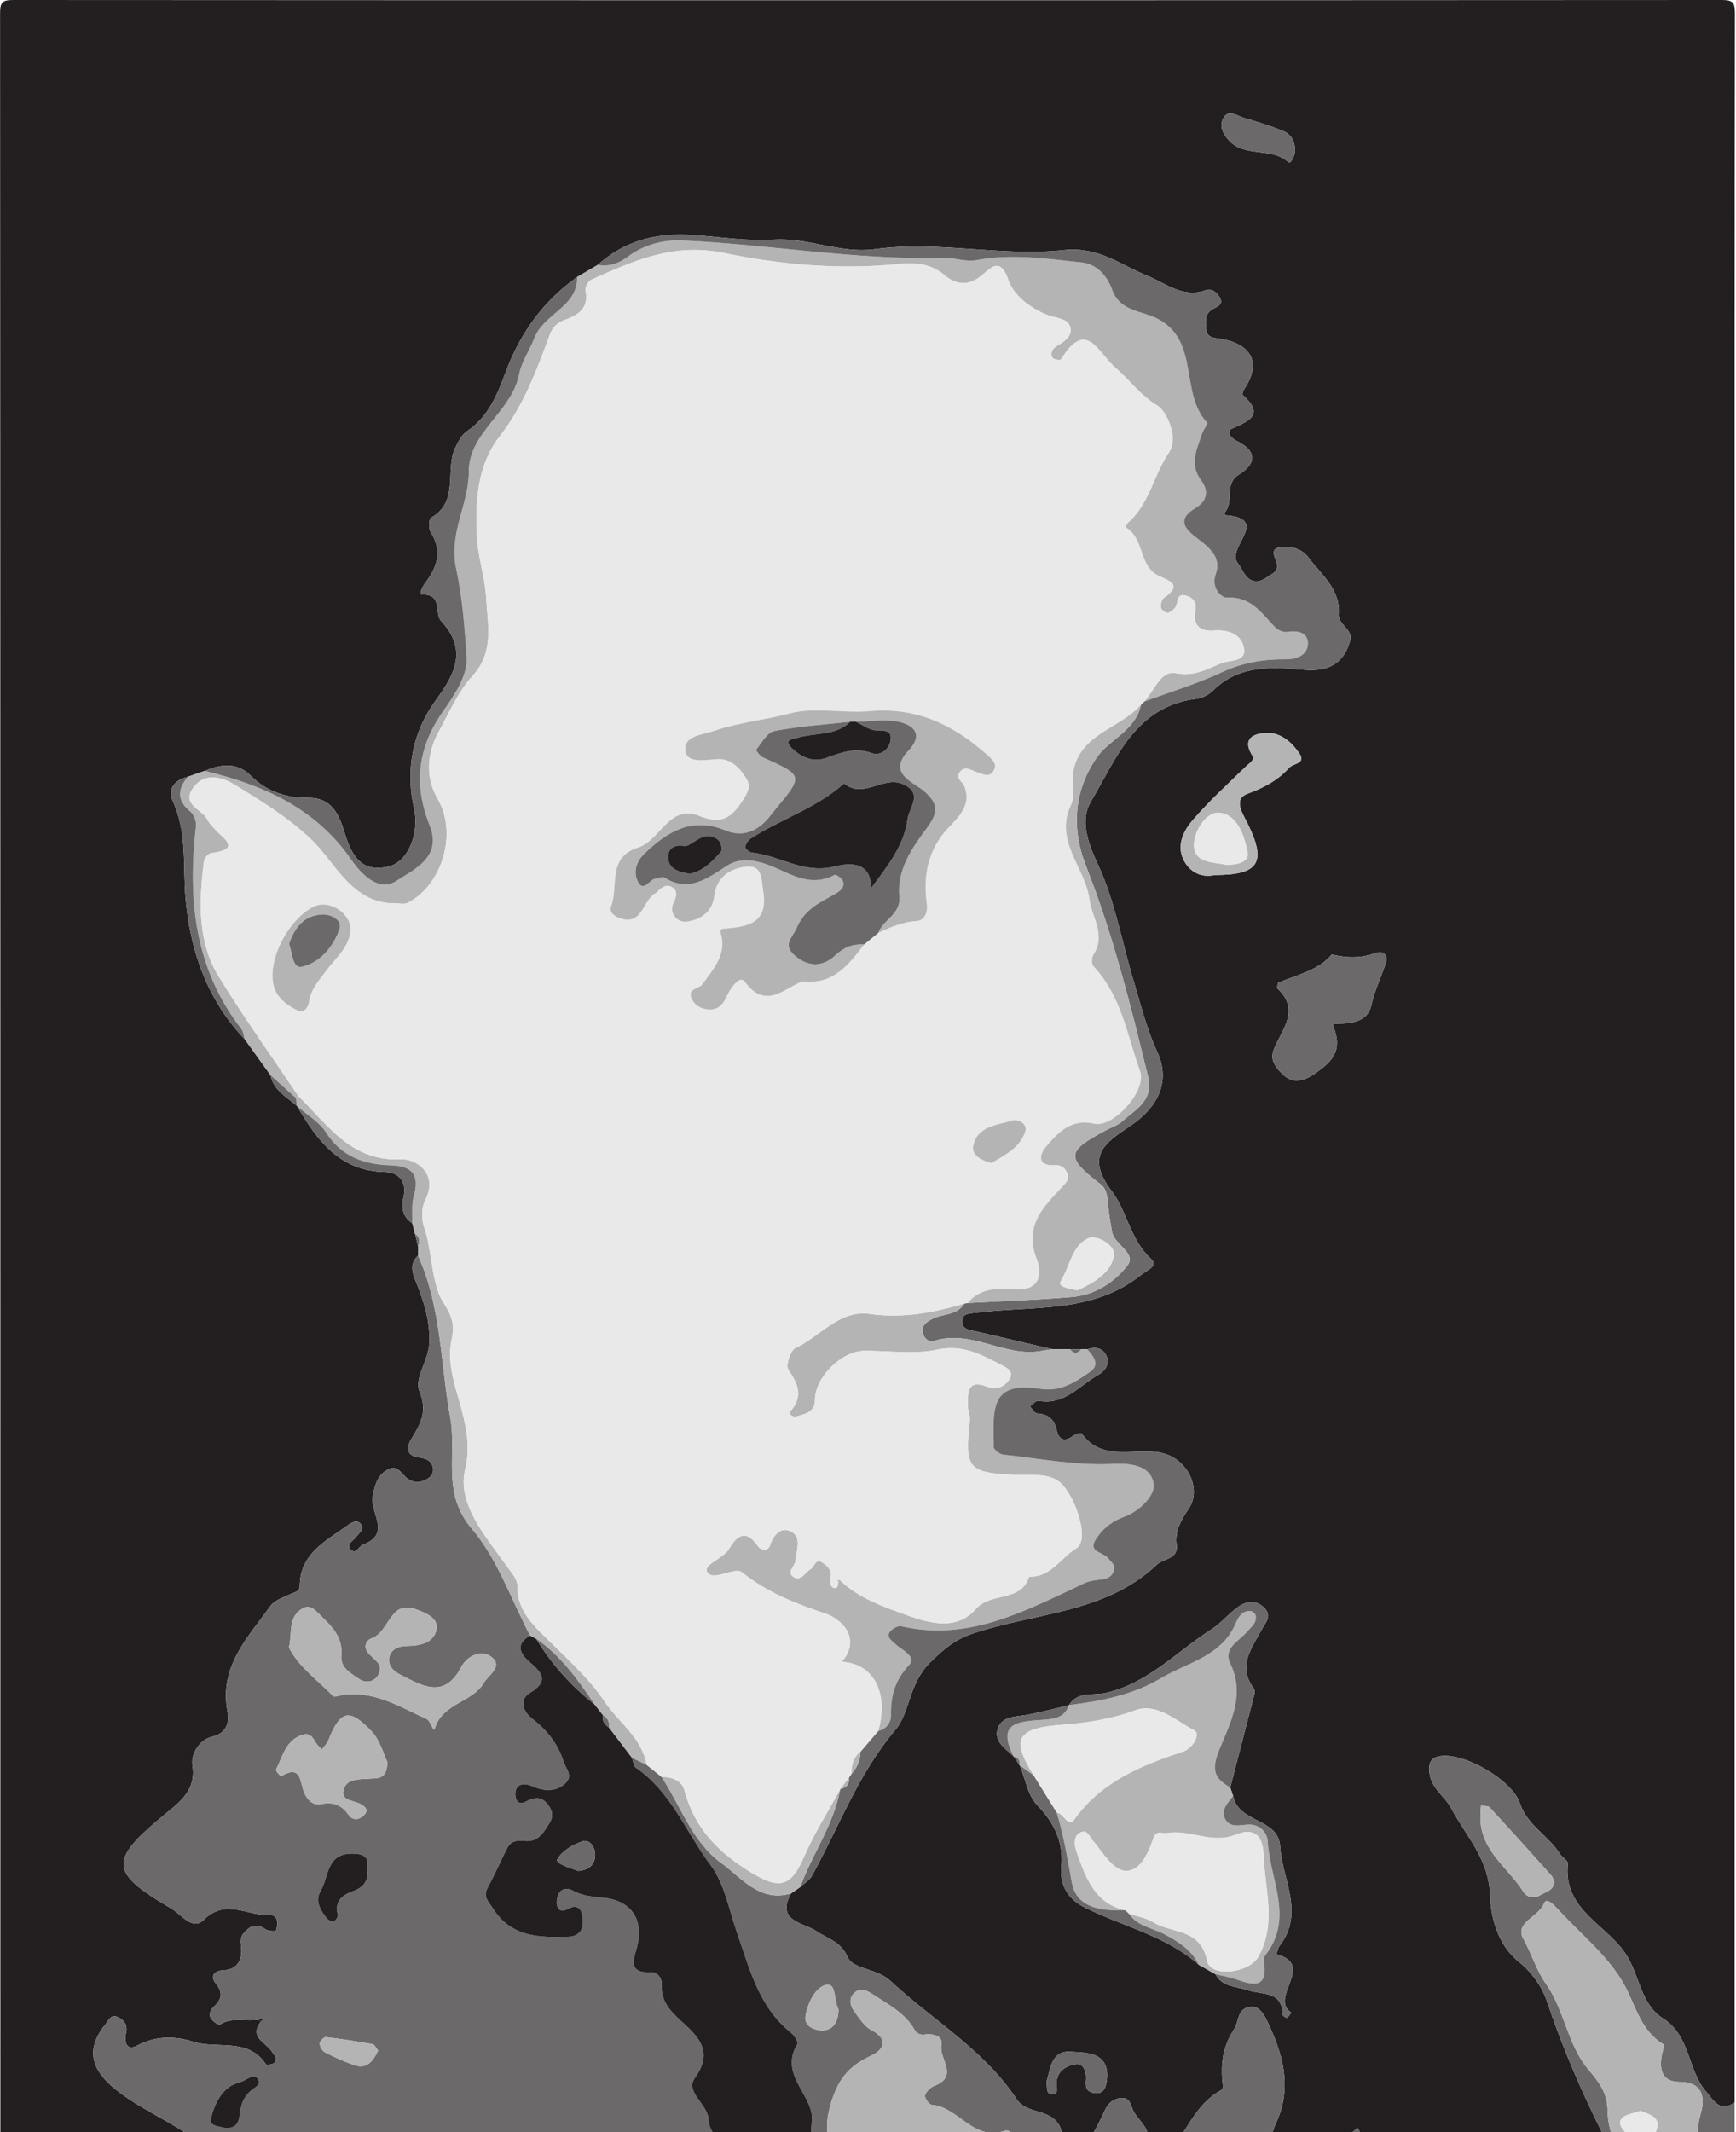
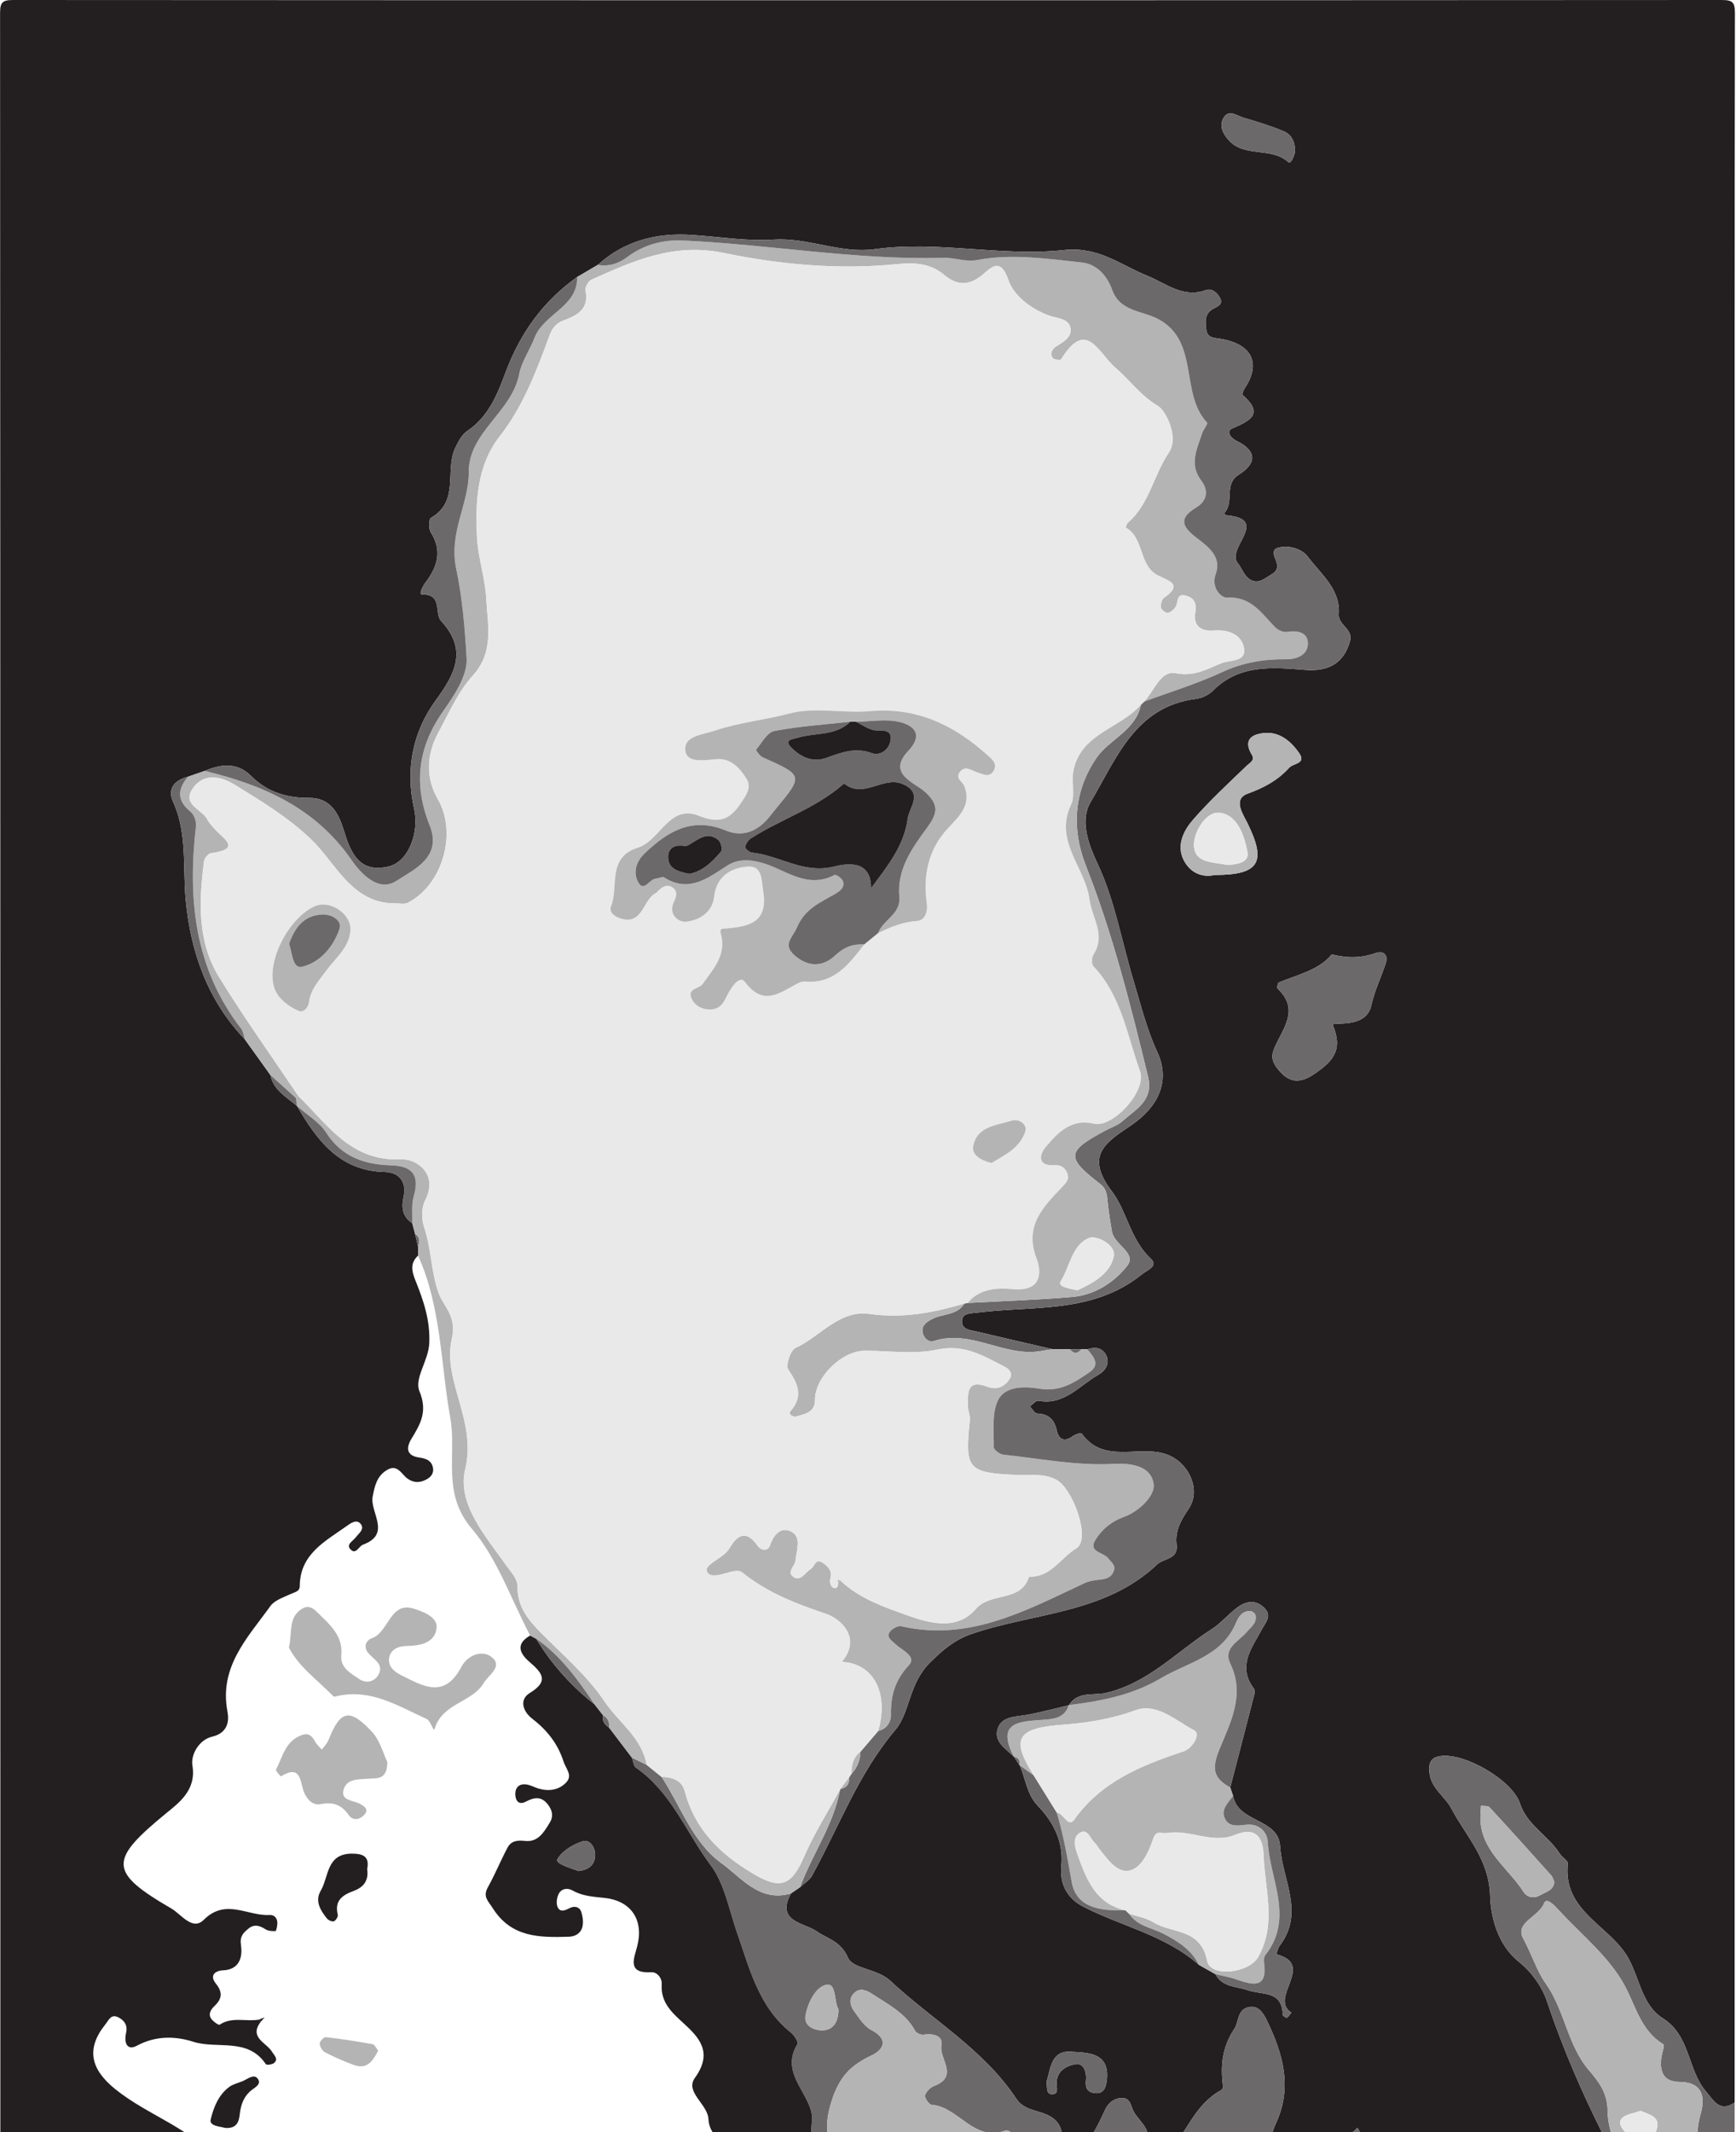
<svg xmlns="http://www.w3.org/2000/svg" width="600.601pt" height="737.406pt" viewBox="0 0 600.601 737.406" version="1.1">
  <defs>
    <clipPath id="clip1">
-       <path d="M 0 434 L 300 434 L 300 737.406 L 0 737.406 Z M 0 434 " />
-     </clipPath>
+       </clipPath>
    <clipPath id="clip2">
      <path d="M 218 607 L 600.602 607 L 600.602 737.406 L 218 737.406 Z M 218 607 " />
    </clipPath>
    <clipPath id="clip3">
      <path d="M 168 565 L 323 565 L 323 737.406 L 168 737.406 Z M 168 565 " />
    </clipPath>
    <clipPath id="clip4">
      <path d="M 286 688 L 367 688 L 367 737.406 L 286 737.406 Z M 286 688 " />
    </clipPath>
    <clipPath id="clip5">
      <path d="M 526 657 L 600.602 657 L 600.602 737.406 L 526 737.406 Z M 526 657 " />
    </clipPath>
    <clipPath id="clip6">
      <path d="M 203 737 L 237 737 L 237 737.406 L 203 737.406 Z M 203 737 " />
    </clipPath>
    <clipPath id="clip7">
      <path d="M 560 729 L 576 729 L 576 737.406 L 560 737.406 Z M 560 729 " />
    </clipPath>
  </defs>
  <g id="surface1">
    <path style=" stroke:none;fill-rule:nonzero;fill:rgb(13.817%,12.248%,12.637%);fill-opacity:1;" d="M 362.07 719.926 C 362.395 722.02 361.781 724.375 364.223 724.219 C 366.223 724.09 365.617 722.172 365.559 720.645 C 365.395 716.234 368.973 714.367 372.141 713.828 C 375 713.344 375.965 716.824 375.707 719.23 C 375.418 721.945 376.047 723.48 378.699 723.828 C 381.934 724.25 382.637 721.723 382.91 719.434 C 384.086 709.57 376.012 709.902 370.363 709.535 C 363.562 709.094 363.445 715.672 362.07 719.926 M 448.02 51.895 C 448.055 48.953 446.699 46.477 444.188 45.422 C 439.637 43.508 434.867 42.07 430.117 40.676 C 427.934 40.031 425.227 37.738 423.402 40.602 C 421.586 43.449 423.098 46.324 425.215 48.613 C 430.719 54.566 439.91 50.691 445.809 56.16 C 446.457 56.758 448.113 53.855 448.02 51.895 M 420.219 302.598 C 435.711 302.59 438.211 298.184 431.641 284.785 C 430.078 281.598 426.402 276.391 431.621 274.484 C 437.312 272.41 442.098 269.855 446.043 265.473 C 447.426 263.938 452.043 264.141 449.469 260.441 C 446.074 255.551 441.422 252.145 435.055 253.922 C 431.266 254.977 431.121 257.781 433.102 261.012 C 434.289 262.945 432.426 263.746 431.199 264.93 C 424.871 271.039 418.352 277.008 412.617 283.645 C 409.555 287.191 407.074 292.121 409.32 297.02 C 411.445 301.648 415.711 303.633 420.219 302.598 M 460.75 330.066 C 456.344 335.457 449.109 337.031 442.422 339.758 C 442.039 339.914 441.734 341.629 442.051 341.926 C 449.844 349.309 443.625 355.906 440.836 362.578 C 439.719 365.254 440.109 367.094 441.824 369.367 C 447.102 376.355 451.906 373.738 457.367 369.469 C 462.812 365.211 463.812 361.105 461.105 354.48 C 460.539 353.094 472.598 356.176 474.441 347.645 C 475.516 342.695 477.809 338.016 479.406 333.172 C 480.398 330.156 478.531 328.684 476.051 329.562 C 471.312 331.242 466.688 331.527 460.75 330.066 M 350.77 607.496 C 351.406 608.457 352.043 609.418 352.68 610.383 C 352.68 610.383 352.766 610.496 352.77 610.492 C 354.855 615.133 355.266 620.531 358.992 624.426 C 364.625 630.309 367.996 636.98 367.176 645.441 C 366.57 651.699 369.391 656.633 374.832 659.406 C 388.098 666.168 403.195 669.266 414.742 679.469 L 420.512 682.723 C 422.867 687.254 427.762 686.891 431.648 688.254 C 436.57 689.98 443.668 688.23 443.777 696.785 C 443.781 697.145 444.996 697.898 445.227 697.762 C 445.863 697.379 446.273 696.625 446.773 696.02 C 438.797 690.898 455.395 679.445 441.57 675.832 C 441.945 674.836 442.105 673.676 442.727 672.867 C 451.484 661.457 443.547 649.902 442.871 638.484 C 442.289 628.715 428.336 630.438 426.621 621.105 C 426.289 620.121 425.953 619.133 425.621 618.145 C 428.422 607.371 431.234 596.598 433.992 585.809 C 434.145 585.215 434.086 584.336 433.738 583.871 C 427.973 576.137 433.129 569.91 436.547 563.484 C 437.84 561.047 440.25 558.848 437.367 556.008 C 434.434 553.121 431.16 553.715 428.297 555.75 C 425.074 558.039 422.508 561.293 419.199 563.41 C 407.176 571.09 397.199 582.137 382.512 585.48 C 378.203 586.461 372.895 584.785 369.84 589.66 L 369.727 589.742 C 364.906 590.859 360.117 592.156 355.254 593.043 C 351.359 593.754 346.586 593.453 345.164 597.855 C 343.742 602.266 347.898 604.723 350.68 607.398 Z M 600.125 480.102 L 600.125 727.102 C 594.934 730.656 592.898 726.402 590.207 723.262 C 583.75 715.742 584.918 704.059 575.285 697.973 C 567.965 693.348 567.242 683.875 563.141 676.824 C 556.719 665.785 540.637 660.941 542.414 644.48 C 542.523 643.465 540.441 642.332 539.652 641.082 C 535.672 634.777 528.301 631.195 525.852 623.656 C 523.18 615.43 505.668 605.422 497.492 607.461 C 494.742 608.145 494.273 610.156 494.523 612.891 C 495.023 618.438 499.867 621.141 502.137 625.445 C 507.23 635.105 515.141 642.785 515.531 655.629 C 515.738 662.441 517.887 672.422 525.535 678.492 C 529.742 681.836 533.48 686.969 535.18 692.051 C 540.562 708.141 547.25 723.555 554.859 738.703 C 558.332 745.613 562.547 753.363 555.332 761.293 C 553.004 763.848 553.406 767.102 558.652 766.277 C 565.574 765.191 568.266 770.371 570.758 775.312 C 571.602 776.98 570.953 778.957 569.18 780.145 C 567.328 781.391 566.141 780.352 564.98 778.934 C 562.68 776.125 560.176 777.547 558.598 779.41 C 556.379 782.035 551.203 783.266 553.41 788.383 C 554.324 790.504 557.129 792.008 554.742 794.914 C 552.219 797.984 549.293 799.941 545.246 798.855 C 542.738 798.18 540.457 798.383 538.766 800.18 C 535.023 804.152 531.387 802.512 526.977 801.266 C 520.59 799.461 521.16 790.109 517.16 790.039 C 503.277 789.793 510.961 782.746 512.32 777.605 C 512.754 775.965 513.664 774.16 511.785 773.16 C 509.777 772.094 509.055 774.172 507.969 775.367 C 506.18 777.34 504.066 782.312 502.305 780.371 C 497.676 775.262 490.645 773.301 486.938 767.02 C 483.617 761.391 479.379 752.629 474.789 752.125 C 462.551 750.781 467.18 745.91 470.207 740.262 C 471.145 738.508 469.957 735.348 469.363 736.043 C 463.93 742.355 456.098 735.129 450.375 739.891 C 448.254 741.656 444.059 742.898 441.754 741.988 C 438.707 740.785 440.496 736.285 441.383 734.383 C 447.289 721.746 443.797 710.172 438.297 698.715 C 437 696.012 435.125 693.105 431.48 694.254 C 428.051 695.336 428.535 699.391 427.09 701.543 C 422.762 707.996 422.195 714.508 423.141 721.66 C 423.191 722.039 422.766 722.691 422.387 722.895 C 413.379 727.77 410.402 737.664 404.109 744.793 C 402.59 746.516 400.875 747.758 398.484 747.027 C 396.613 746.457 394.375 744.309 395.238 743.25 C 400.027 737.367 394.602 734.398 392.293 730.383 C 391.176 728.438 391.219 725.492 388.168 725.551 C 385.297 725.605 383.336 727.309 382.133 730.023 C 380.852 732.91 379.391 735.73 377.801 738.457 C 376.562 740.578 374.555 741.914 372.035 741.816 C 369.598 741.723 367.809 740.023 367.434 737.863 C 366.602 733.059 363.238 731.422 359.23 730.262 C 356.34 729.426 353.457 728.59 351.652 725.855 C 340.336 708.723 322.512 698.551 307.918 684.922 C 303.555 680.852 295.051 680.898 293.371 677.043 C 290.816 671.176 286.434 670.629 282.473 667.852 C 278.277 664.918 268.258 664.594 273.652 654.797 C 274.707 654.074 275.762 653.352 276.816 652.629 C 278.211 651.316 280.051 650.25 280.934 648.656 C 290.281 631.727 296.875 613.449 309.777 598.211 C 314.949 592.105 314.266 582.402 321.746 574.969 C 326.383 570.359 330.363 567.047 336.141 565.059 C 357.715 557.645 382.203 558.145 400.285 541.051 C 402.645 538.82 407.711 539.344 407.066 534.168 C 406.465 529.32 408.672 525.57 411.238 521.785 C 415.727 515.16 411.215 505.719 403.715 503 C 394.094 499.508 381.891 506.586 374.164 495.668 C 373.973 495.398 371.984 496.051 371.125 496.676 C 368.211 498.797 366.289 497.789 365.613 494.715 C 364.766 490.863 362.766 489.012 358.797 488.828 C 357.926 488.789 357.129 487.223 356.297 486.359 C 357.301 485.672 358.441 484.25 359.285 484.41 C 368.273 486.113 373.457 479.059 380.035 475.41 C 382.168 474.23 384.219 471.641 382.68 468.637 C 381.332 466 378.832 465.75 376.184 466.609 L 374.062 466.609 C 372.766 466.609 371.465 466.609 370.168 466.605 L 364.18 466.605 C 355.449 464.582 346.711 462.586 337.996 460.504 C 335.812 459.98 332.73 459.922 332.812 456.871 C 332.887 454.039 335.797 454.23 337.867 453.965 C 357.312 451.461 377.984 454.441 394.934 440.789 C 397.008 439.117 400.926 437.855 398.09 435.223 C 391.047 428.695 389.859 418.812 384.766 412.121 C 375.395 399.816 382.094 395.367 390.965 389.41 C 402.094 381.938 404.539 372.73 400.328 363.668 C 396.695 355.848 394.617 347.277 392.109 338.961 C 388.047 325.48 385.656 311.25 379.715 298.68 C 376.102 291.031 373.754 283.371 377.344 277.332 C 386.172 262.48 392.66 244.316 413.832 241.68 C 415.852 241.43 418.145 240.328 419.578 238.891 C 428.762 229.688 440.121 230.758 451.527 231.656 C 459.156 232.258 464.848 229.746 467.062 221.691 C 468.223 217.473 462.922 216.227 463.18 212.445 C 463.773 203.68 456.988 198.582 452.512 192.586 C 450.492 189.883 446.102 188.375 442.082 189.453 C 440.176 189.965 440.574 191.758 441.195 193.234 C 442.035 195.219 442.438 197.094 440.164 198.457 C 437.77 199.891 435.379 202.215 432.449 200.398 C 430.441 199.156 429.465 196.195 428.277 194.801 C 423.863 189.625 439.934 179.457 423.988 178.156 C 423.828 178.141 423.52 177.41 423.602 177.328 C 427.145 173.684 423.27 167.469 428.574 164.16 C 434.84 160.254 434.887 155.938 427.863 152.496 C 425.707 151.441 424.066 149.133 426.395 148.129 C 432.676 145.422 437.352 143.121 429.879 136.559 C 429.645 136.352 430.152 135.02 430.574 134.387 C 436.387 125.656 433.219 119.004 422.266 117.172 C 420.102 116.809 417.695 116.949 417.352 114.039 C 417.016 111.223 416.645 108.34 419.949 106.668 C 421.34 105.965 423.297 105.156 422.047 102.941 C 420.996 101.082 419.184 99.578 417.109 100.355 C 409.395 103.246 403.004 97.816 397.168 95.477 C 387.621 91.648 380.18 85.18 368.078 86.48 C 346.438 88.809 324.527 83.168 302.711 86.164 C 290.734 87.809 279.648 82.098 267.68 82.859 C 258.371 83.457 248.926 81.895 239.539 81.258 C 227.273 80.426 216.148 83.168 206.82 91.602 C 204.441 93 202.062 94.398 199.684 95.797 C 187.965 104.121 180.004 115.133 174.969 128.637 C 172.117 136.293 169.043 144.102 161.621 149.07 C 159.746 150.324 158.496 152.812 157.469 154.977 C 153.832 162.648 159.07 173.387 149.117 179.066 C 148.336 179.516 148.242 182.828 149.02 184.055 C 153.102 190.484 151.336 196.051 147.18 201.48 C 146.191 202.773 144.793 205.613 146.008 205.59 C 153.297 205.441 150.172 212.105 152.613 214.746 C 161.891 224.785 157.398 233.098 150.766 242.176 C 142.586 253.375 140.227 266.449 143.297 279.855 C 145.043 287.477 141.605 297.887 134.508 299.637 C 124.664 302.062 121.434 295.328 119.109 287.66 C 117.246 281.508 114.555 275.879 106.949 275.93 C 99.16 275.977 92.418 273.891 86.82 268.309 C 82.004 263.512 76.469 264.246 70.824 266.602 C 68.895 267.27 66.969 267.941 65.039 268.609 C 60.438 269.766 57.812 272.73 59.859 277.223 C 64.867 288.211 63.184 299.855 64.258 311.266 C 65.957 329.352 71.84 345.926 84.688 359.41 C 87.648 363.535 90.609 367.66 93.566 371.789 C 94.625 377.023 99.086 379.328 102.672 382.391 L 102.77 382.5 C 109.727 394.359 117.441 404.988 133.242 405.305 C 138.035 405.402 140.77 408.727 139.637 413.852 C 138.805 417.629 139.227 420.734 142.621 423.012 C 142.957 424.273 143.293 425.539 143.625 426.801 C 143.957 428.207 144.289 429.617 144.621 431.023 C 144.625 432.086 144.625 433.145 144.625 434.207 C 141.961 436.781 142.309 439.281 143.672 442.68 C 146.465 449.633 148.898 456.605 148.508 464.602 C 148.211 470.637 143.254 476.633 145.117 481.133 C 148.02 488.145 145.465 492.453 142.344 497.578 C 140.418 500.746 140.609 503.422 145.012 504.043 C 147.336 504.375 149.305 505.039 149.797 507.602 C 150.16 509.496 149.074 510.828 147.5 511.648 C 145.305 512.801 143.164 512.914 140.969 511.328 C 138.879 509.82 137.535 506.207 133.934 508.332 C 130.457 510.387 129.664 513.684 128.938 517.516 C 127.883 523.062 135.578 530.473 125.582 534.188 C 124.09 534.746 123.125 537.863 121.199 535.754 C 119.68 534.094 122.094 532.953 123.012 531.73 C 124.082 530.309 126.195 528.898 124.855 527.094 C 123.438 525.18 121.281 526.793 119.961 527.73 C 112.52 533.035 103.773 537.395 103.703 548.523 C 103.688 550.41 101.996 550.582 100.617 551.227 C 98.113 552.395 95 553.383 93.523 555.441 C 85.688 566.348 75.723 576.398 78.703 591.953 C 79.312 595.141 78.848 599.309 73.391 600.582 C 68.977 601.613 65.93 606.648 66.578 610.594 C 67.969 619.113 61.91 623.445 57.344 627.191 C 37.656 643.352 37.539 647.367 59.281 660.012 C 62.727 662.016 66.57 667.828 70.488 663.926 C 78.098 656.352 85.699 662.699 93.211 662.242 C 94.941 662.137 95.984 663.363 95.949 665.133 C 95.93 666.078 95.594 667.797 95.309 667.812 C 94.137 667.891 92.723 667.766 91.77 667.145 C 89.715 665.805 87.801 665.367 85.848 667.047 C 84.156 668.5 82.91 669.578 83.371 672.707 C 83.926 676.48 83.113 681.133 77.133 681.395 C 74.418 681.516 72.391 683.145 74.703 686.008 C 77.078 688.949 76.867 691.211 74.195 693.742 C 73.051 694.828 71.879 696.48 73.102 698.172 C 73.785 699.113 75.625 700.438 76.004 700.184 C 80.285 697.328 85.086 699.223 89.551 698.438 C 89.762 698.691 89.98 698.938 90.207 699.18 C 86.02 704.703 92.227 706.367 94.137 709.594 C 94.891 710.871 96.402 712 94.848 713.422 C 94.227 713.988 92.219 714.215 91.969 713.84 C 85.707 704.48 75.121 708.754 66.785 706.07 C 60.734 704.125 53.883 703.938 47.414 707.43 C 43.859 709.348 42.871 706.297 43.617 703.062 C 44.188 700.578 43.223 698.855 41.074 697.707 C 38.422 696.289 37.688 698.547 36.465 700.066 C 29.719 708.465 31.266 715.523 39.859 722.465 C 51.332 731.734 66.461 735.992 75.809 747.848 C 90.051 765.926 107.496 779.922 127.344 791.215 C 128.98 792.145 132.188 791.91 131.297 795.258 C 130.477 798.328 128.328 800.633 125.16 799.887 C 119.02 798.438 113.512 797.246 110.285 804.777 C 109.531 806.539 107.473 805.098 106.582 803.957 C 102.93 799.285 98.477 799.773 93.531 801.363 C 87.062 803.445 80.723 805.031 78.402 795.5 C 77.727 792.723 74.59 792.504 71.812 792 C 66.906 791.105 60.328 799.297 56.957 789.445 C 56.895 789.27 54.934 789.367 54.203 789.855 C 48.582 793.613 43.625 791.141 38.219 788.957 C 33.727 787.141 29.469 789.109 25.723 781.852 C 19.883 770.543 8.918 761.883 0.125 752.102 C 0.125 502.934 0.137 253.77 0.023 4.602 C 0.02 0.785 0.809 0 4.625 0 C 201.625 0.117 398.625 0.117 595.625 0 C 599.438 0 600.234 0.785 600.227 4.602 C 600.09 80.77 600.125 156.934 600.125 233.102 M 600.125 300.102 L 600.125 456.102 " />
    <g clip-path="url(#clip1)" clip-rule="nonzero">
      <path style=" stroke:none;fill-rule:nonzero;fill:rgb(42.371%,41.322%,41.583%);fill-opacity:1;" d="M 130.828 709.168 C 130.152 708.332 129.645 707.062 128.934 706.934 C 123.555 705.957 118.145 705.117 112.715 704.5 C 112.055 704.426 110.578 705.965 110.613 706.703 C 110.66 707.77 111.504 709.262 112.434 709.738 C 115.66 711.406 119.012 712.875 122.426 714.121 C 126.973 715.781 128.977 712.789 130.828 709.168 M 77.785 735.871 C 81.82 736.262 82.676 733.77 82.941 731.25 C 83.273 728.148 84.121 725.48 86.449 723.293 C 87.77 722.051 90.707 720.957 89.164 718.852 C 87.82 717.016 85.57 719.082 83.793 719.781 C 82.254 720.387 80.539 720.789 79.254 721.75 C 75.551 724.523 73.867 728.883 72.887 732.984 C 72.336 735.297 76.234 735.359 77.785 735.871 M 127.023 646.441 C 127.863 642.25 125.973 641.059 121.84 641.035 C 112.871 640.992 113.816 649.012 110.965 653.855 C 108.855 657.43 110.844 660.602 113.066 663.414 C 113.57 664.051 114.867 664.652 115.504 664.43 C 116.172 664.199 117.023 662.816 116.863 662.172 C 115.625 657.188 118.566 655.32 122.504 653.863 C 125.824 652.641 127.625 650.238 127.023 646.441 M 204.16 748.793 C 203.855 755.32 205.891 758.715 212.609 757.316 C 215.305 756.754 217.078 758.59 218.207 760.629 C 222.754 768.848 227.555 767.863 233.965 762.27 C 241.309 755.859 230.352 753.836 231.453 749.086 C 231.574 748.562 230.039 747.656 229.273 746.926 C 228.621 747.977 227.391 749.051 227.43 750.074 C 227.527 752.727 228.535 755.656 224.801 756.422 C 223.605 756.664 221.516 756.098 220.961 755.203 C 219.246 752.441 220.48 749.738 222.344 747.461 C 224.859 744.391 224.07 742.203 221.043 740.039 C 217.742 737.68 214.465 737.238 210.816 739.02 C 206.484 741.137 203.18 743.859 204.16 748.793 M 134.004 609.344 C 132.676 606.633 131.516 601.91 128.617 598.82 C 120.867 590.559 117.719 591.457 113.586 601.879 C 113.117 603.051 112.09 603.996 111.32 605.051 C 110.547 604.148 109.598 603.34 109.035 602.32 C 107.965 600.371 106.852 599.145 104.32 600.062 C 98.707 602.105 97.781 607.566 95.488 611.992 C 95.285 612.383 97.109 614.355 97.207 614.301 C 104.379 609.938 103.691 616.336 105.246 619.953 C 106.262 622.32 108.203 624.469 110.996 623.902 C 115.266 623.043 118.152 624.137 120.691 627.746 C 122.156 629.828 124.742 629.305 126.27 627.305 C 127.512 625.672 126.176 624.766 124.711 623.902 C 122.473 622.59 117.949 622.863 118.816 619.117 C 119.762 615.043 124.145 615.359 127.602 615.117 C 130.547 614.914 133.977 615.527 134.004 609.344 M 99.957 569.758 C 103.344 576.449 109.934 581.059 115.367 586.641 C 115.637 586.914 116.621 586.539 117.262 586.41 C 128.684 584.117 137.91 590.066 147.562 594.449 C 149.137 595.164 149.938 599.281 150.41 597.75 C 153.145 588.914 163.395 588.773 167.395 581.98 C 168.969 579.312 173.969 576.371 170.316 573.242 C 166.699 570.145 161.59 572.68 159.664 576.367 C 153.727 587.73 146.258 583.047 138.637 579.238 C 136.078 577.957 134.02 575.953 134.699 573.012 C 135.316 570.32 137.957 569.262 140.574 569.227 C 145.406 569.164 150.477 568.18 151.059 562.973 C 151.488 559.105 145.969 557.215 143.184 556.328 C 134.867 553.691 134.586 564.488 128.586 566.57 C 127.098 567.086 125.926 568.695 126.77 570.668 C 127.023 571.258 127.492 571.785 127.953 572.25 C 130 574.316 133.086 576.062 130.605 579.645 C 128.949 582.039 126.023 581.902 124.312 580.684 C 121.48 578.664 117.629 576.941 118.074 572.277 C 118.703 565.703 114.133 561.871 110.121 557.918 C 108.812 556.629 107.086 554.727 104.461 556.371 C 99.551 559.449 101.203 564.59 99.957 569.758 M 89.551 698.438 C 85.086 699.223 80.285 697.328 76.004 700.184 C 75.625 700.438 73.781 699.113 73.102 698.172 C 71.879 696.48 73.051 694.828 74.195 693.742 C 76.867 691.211 77.074 688.949 74.703 686.008 C 72.391 683.145 74.414 681.516 77.133 681.395 C 83.113 681.133 83.926 676.48 83.371 672.703 C 82.91 669.578 84.156 668.5 85.848 667.047 C 87.801 665.367 89.715 665.805 91.77 667.145 C 92.723 667.766 94.137 667.891 95.309 667.812 C 95.594 667.797 95.93 666.074 95.949 665.133 C 95.988 663.363 94.941 662.137 93.211 662.242 C 85.699 662.699 78.098 656.352 70.488 663.926 C 66.57 667.828 62.727 662.016 59.277 660.012 C 37.539 647.367 37.656 643.352 57.344 627.191 C 61.91 623.445 67.969 619.113 66.574 610.598 C 65.93 606.648 68.977 601.613 73.391 600.582 C 78.848 599.309 79.312 595.145 78.703 591.953 C 75.723 576.398 85.688 566.348 93.523 555.441 C 95 553.383 98.113 552.395 100.617 551.227 C 101.996 550.582 103.688 550.406 103.699 548.523 C 103.773 537.395 112.52 533.035 119.965 527.73 C 121.281 526.793 123.438 525.18 124.855 527.094 C 126.195 528.898 124.082 530.309 123.012 531.73 C 122.094 532.953 119.68 534.094 121.195 535.754 C 123.125 537.863 124.09 534.746 125.582 534.188 C 135.578 530.473 127.883 523.062 128.938 517.516 C 129.664 513.684 130.453 510.387 133.934 508.332 C 137.535 506.207 138.879 509.82 140.969 511.328 C 143.164 512.914 145.305 512.801 147.5 511.648 C 149.07 510.828 150.156 509.496 149.797 507.602 C 149.305 505.039 147.336 504.371 145.012 504.043 C 140.609 503.418 140.418 500.746 142.344 497.578 C 145.465 492.453 148.02 488.145 145.117 481.133 C 143.254 476.633 148.211 470.637 148.508 464.605 C 148.898 456.609 146.465 449.633 143.672 442.68 C 142.309 439.281 141.961 436.781 144.625 434.203 C 152.703 452.035 152.414 471.613 155.797 490.375 C 158.09 503.109 152.684 516.293 163.246 528.684 C 172.148 539.129 176.848 553.156 183.41 565.602 C 178.477 568.449 179.59 571.59 183.098 574.652 C 187.164 578.207 190.359 581.195 183.34 585.445 C 179.387 587.84 181.094 592.02 184.055 594.301 C 189.227 598.285 192.973 602.953 194.98 609.223 C 195.77 611.688 198.25 613.949 195.848 616.453 C 193.379 619.023 190.043 619.531 186.598 618.609 C 184.863 618.148 183.184 617.07 181.473 617.051 C 179.047 617.027 178.027 618.824 178.336 621.188 C 178.629 623.414 180.066 624.043 181.914 623.055 C 184.898 621.465 187.453 621.121 189.719 624.262 C 191.156 626.254 191.477 628.227 190.219 630.281 C 188.207 633.555 186.195 637.176 181.57 636.633 C 178.945 636.32 176.805 636.656 175.578 638.973 C 173.191 643.496 171.242 648.25 168.762 652.715 C 166.961 655.961 168.906 657.414 170.504 659.934 C 176.918 670.066 186.656 670.066 196.77 669.773 C 199.16 669.703 200.832 668.488 201.406 666.676 C 201.941 664.973 201.645 662.77 201.039 661.02 C 200.535 659.57 198.848 658.988 197.227 659.809 C 195.668 660.594 193.828 661.523 192.922 659.527 C 192.352 658.277 192.625 656.227 193.297 654.941 C 194.246 653.113 196.32 652.77 198.105 653.777 C 201.551 655.73 205.23 655.938 209.066 656.34 C 218.516 657.332 222.75 664.082 220.469 673.016 C 219.41 677.148 216.773 682.566 225.324 682.035 C 227.23 681.918 229.074 683.945 228.93 686.195 C 228.535 692.32 232.219 695.816 236.309 699.523 C 242.012 704.688 246.723 709.82 240.414 718.57 C 236.867 723.496 244.84 727.625 245.102 732.855 C 245.512 741.016 255.605 742.656 256.629 750.59 C 256.895 752.668 260.23 751.887 261.762 750.527 C 265.996 746.777 267.582 748.117 268.285 753.215 C 268.551 755.145 270.098 756.953 271.254 758.691 C 275.062 764.418 281.465 768.504 281.57 776.609 C 281.598 778.43 284.297 781.266 286.277 781.832 C 296.758 784.836 293.508 796.68 299.828 802.23 C 299.918 802.309 299.043 803.484 298.617 804.148 C 290.113 799.875 291.766 785.707 279.699 784.664 C 278.953 784.598 278.117 781.594 277.926 779.891 C 277.234 773.824 275.316 770.703 269.176 775.426 C 268.508 775.938 267.453 775.945 266.582 776.188 C 266.461 775.57 266.09 774.867 266.262 774.348 C 269.07 765.996 261 765.469 257.117 762.434 C 255.113 760.863 250.809 757.895 248.297 761.758 C 246.059 765.195 250.25 767.512 251.797 770.23 C 252.199 770.945 253.203 771.492 253.273 772.184 C 253.398 773.363 253.004 774.602 252.828 775.812 C 251.812 775.613 250.648 775.656 249.812 775.156 C 248.309 774.246 247.133 772.277 245.094 773.578 C 244.535 773.934 244.32 775.426 244.527 776.254 C 245.055 778.359 246.551 779.781 248.762 779.887 C 250.855 779.992 253.02 779.793 252.805 782.785 C 251.887 795.438 245.465 798.492 234.52 792.383 C 230.246 789.996 225.91 785.965 220.195 787.805 C 218.527 788.344 217.469 792.301 215.277 789.035 C 213.527 786.43 211.305 783.148 215.254 780.316 C 216.344 779.535 217.965 779.07 217.094 777.438 C 216.625 776.555 215.379 775.793 214.352 775.555 C 208.32 774.156 193.094 788.129 195.996 793.062 C 198.82 797.863 197.996 802.488 199.125 807.102 L 49.125 807.102 C 48.746 799.184 34.336 791.438 27.273 795.352 C 25.492 796.34 25.16 797.914 26.934 798.715 C 30.727 800.426 33.91 804.125 38.699 802.949 C 42.41 802.039 44.383 803.551 45.125 807.102 L 4.125 807.102 C 4.586 805.707 5.645 804.195 5.402 802.938 C 4.105 796.215 14.742 786.227 0.125 783.102 L 0.125 752.102 C 8.918 761.883 19.883 770.543 25.723 781.852 C 29.469 789.109 33.73 787.141 38.219 788.957 C 43.621 791.141 48.582 793.613 54.203 789.855 C 54.934 789.367 56.895 789.27 56.957 789.445 C 60.328 799.293 66.906 791.105 71.816 792 C 74.59 792.504 77.727 792.723 78.402 795.5 C 80.727 805.031 87.062 803.445 93.531 801.363 C 98.477 799.773 102.93 799.285 106.582 803.957 C 107.473 805.098 109.531 806.539 110.285 804.777 C 113.512 797.246 119.02 798.438 125.16 799.887 C 128.328 800.633 130.477 798.328 131.297 795.262 C 132.188 791.91 128.98 792.145 127.344 791.215 C 107.496 779.922 90.051 765.926 75.809 747.848 C 66.465 735.988 51.332 731.734 39.859 722.469 C 31.266 715.523 29.719 708.465 36.465 700.066 C 37.688 698.547 38.422 696.289 41.07 697.707 C 43.223 698.859 44.188 700.578 43.617 703.062 C 42.871 706.297 43.859 709.348 47.41 707.43 C 53.883 703.938 60.734 704.125 66.785 706.07 C 75.117 708.754 85.707 704.48 91.969 713.84 C 92.219 714.215 94.227 713.988 94.848 713.422 C 96.402 712 94.891 710.871 94.137 709.594 C 92.227 706.367 86.02 704.703 90.207 699.18 C 90.656 698.668 91.105 698.16 91.555 697.652 C 90.887 697.914 90.219 698.176 89.551 698.438 " />
    </g>
    <g clip-path="url(#clip2)" clip-rule="nonzero">
      <path style=" stroke:none;fill-rule:nonzero;fill:rgb(42.371%,41.322%,41.583%);fill-opacity:1;" d="M 396.641 766.848 C 392.59 772.078 398.238 778.105 395.102 783.23 C 394.484 784.234 396.734 786.367 397.242 785.668 C 399.75 782.199 402.844 778.512 403.477 774.543 C 403.953 771.574 400.168 768.836 396.641 766.848 M 437.816 794.812 C 438.688 796.824 437.125 801.07 441.246 800.492 C 444.547 800.027 449.191 799.23 449.164 794.473 C 449.145 790.828 446.332 788.426 442.578 788.34 C 438.48 788.25 438.191 791.609 437.816 794.812 M 385.391 748.402 C 385.02 746.684 384.836 743.023 382.496 743.93 C 377.371 745.922 374.453 750.887 371.66 755.457 C 370.961 756.605 372.605 757.637 374.238 757.414 C 379.656 756.676 385.125 756.043 385.391 748.402 M 290.086 694.867 C 288.543 692.387 289.41 685.84 286.066 686.367 C 282.242 686.973 279.492 692.566 278.691 697.039 C 278.039 700.707 281.793 702.227 284.688 702.129 C 288.223 702.004 290.074 699.27 290.086 694.867 M 537.75 650.867 C 537.41 650.105 537.238 649.199 536.715 648.613 C 529.637 640.703 522.543 632.809 515.336 625.02 C 514.793 624.43 513.391 624.633 512.391 624.469 C 512.316 625.703 512.203 626.934 512.18 628.172 C 511.945 639.82 521.695 645.801 527.086 654.246 C 528.422 656.336 530.871 656.598 532.883 655.383 C 534.73 654.27 537.441 653.812 537.75 650.867 M 273.648 654.797 C 268.258 664.594 278.277 664.918 282.473 667.852 C 286.438 670.629 290.816 671.176 293.371 677.043 C 295.051 680.898 303.555 680.852 307.918 684.922 C 322.512 698.551 340.336 708.723 351.652 725.855 C 353.457 728.59 356.344 729.426 359.23 730.262 C 363.238 731.422 366.602 733.059 367.434 737.863 C 367.809 740.023 369.598 741.723 372.035 741.816 C 374.555 741.914 376.562 740.578 377.801 738.457 C 379.391 735.73 380.852 732.91 382.133 730.023 C 383.336 727.309 385.297 725.605 388.168 725.551 C 391.219 725.492 391.176 728.438 392.293 730.383 C 394.602 734.398 400.027 737.367 395.238 743.25 C 394.375 744.309 396.613 746.457 398.484 747.027 C 400.875 747.758 402.59 746.516 404.109 744.793 C 410.402 737.664 413.379 727.77 422.387 722.895 C 422.766 722.691 423.191 722.039 423.141 721.66 C 422.195 714.508 422.762 707.996 427.09 701.543 C 428.535 699.391 428.055 695.336 431.48 694.254 C 435.125 693.105 437 696.012 438.297 698.715 C 443.797 710.172 447.289 721.746 441.383 734.383 C 440.496 736.285 438.707 740.785 441.754 741.988 C 444.059 742.898 448.254 741.656 450.375 739.891 C 456.098 735.129 463.93 742.355 469.363 736.043 C 469.961 735.348 471.145 738.508 470.207 740.262 C 467.18 745.91 462.551 750.781 474.789 752.125 C 479.379 752.629 483.613 761.391 486.938 767.02 C 490.645 773.301 497.676 775.262 502.305 780.371 C 504.066 782.312 506.18 777.34 507.969 775.367 C 509.055 774.172 509.777 772.094 511.785 773.16 C 513.664 774.16 512.754 775.965 512.32 777.605 C 510.961 782.746 503.277 789.793 517.156 790.039 C 521.156 790.109 520.59 799.461 526.977 801.266 C 531.387 802.512 535.023 804.152 538.766 800.18 C 540.457 798.383 542.738 798.18 545.246 798.855 C 549.293 799.941 552.219 797.984 554.742 794.914 C 557.129 792.008 554.32 790.504 553.406 788.383 C 551.203 783.266 556.379 782.035 558.598 779.41 C 560.176 777.547 562.684 776.125 564.98 778.934 C 566.141 780.352 567.328 781.391 569.18 780.145 C 570.953 778.957 571.602 776.98 570.758 775.312 C 568.266 770.371 565.574 765.191 558.652 766.277 C 553.402 767.102 553.004 763.848 555.332 761.293 C 562.547 753.363 558.332 745.613 554.859 738.703 C 547.25 723.555 540.562 708.141 535.18 692.051 C 533.48 686.969 529.742 681.836 525.531 678.492 C 517.887 672.422 515.738 662.441 515.531 655.629 C 515.141 642.785 507.23 635.105 502.137 625.445 C 499.867 621.141 495.023 618.438 494.523 612.891 C 494.273 610.156 494.742 608.145 497.488 607.461 C 505.668 605.422 523.18 615.43 525.852 623.656 C 528.301 631.195 535.672 634.777 539.652 641.082 C 540.441 642.332 542.523 643.465 542.414 644.48 C 540.637 660.941 556.719 665.785 563.141 676.824 C 567.242 683.875 567.965 693.348 575.285 697.973 C 584.918 704.059 583.75 715.742 590.207 723.262 C 592.898 726.402 594.934 730.656 600.125 727.102 L 600.125 746.102 C 588.418 745.98 585.375 741.508 588.426 730.809 C 589.973 725.383 589.094 720.004 581.078 719.98 C 575.215 719.961 574.074 716.07 574.848 711.113 C 575.07 709.695 575.965 707.289 575.527 707.023 C 567.633 702.23 565.996 693.855 561.98 686.484 C 556.664 676.727 547.238 669.188 539.473 660.793 C 538.043 659.246 535.082 655.898 534.199 658.199 C 532.383 662.941 523.934 664.84 527.004 670.422 C 529.832 675.57 531.746 681.684 534.652 685.758 C 541.406 695.215 542.25 707.176 549.656 715.855 C 553.211 720.023 556.086 723.688 556.176 729.977 C 556.34 741.562 564.676 750.844 567.191 761.98 C 569.188 770.812 574.379 778.477 577.336 787.09 C 579.582 793.645 587.605 798.559 588.125 807.102 L 519.125 807.102 C 513.812 802.309 510.238 794.723 501.723 794.922 C 496.281 795.051 492.754 794.836 494.703 787.762 C 495.102 786.332 492.531 783.957 491.129 782.176 C 487.43 777.469 481.816 775.77 476.77 773.156 C 475.297 772.395 474.211 770.941 472.387 772.242 C 470.246 773.758 471.234 775.262 472.23 776.945 C 473.5 779.09 473.617 781.582 472.242 783.551 C 471.613 784.457 469.25 785.172 468.344 784.695 C 463.25 782.016 461.828 776.66 460.234 771.738 C 459.859 770.582 461.066 768.711 459.562 767.344 C 457.992 765.918 456.613 767.105 455.02 767.352 C 451.41 767.91 446.344 772.859 444.477 767.977 C 442.355 762.43 437.582 761.906 434.207 758.961 C 431.891 756.941 429.145 756.379 426.719 759.16 C 424.125 762.129 425.512 764.273 428.152 766.18 C 429.477 767.133 430.504 768.426 429.301 769.891 C 428.859 770.422 427.254 770.176 426.227 770.004 C 424.293 769.684 421.559 765.91 420.703 769.703 C 419.77 773.832 417.684 781.172 422.383 782.164 C 428.434 783.441 434.238 790.977 442.105 784.059 C 444.414 782.027 450.445 781.84 454.766 780.633 C 458.035 779.719 463.754 781.293 462.441 786.164 C 461.125 791.051 462.328 793.973 465.141 797.27 C 467.688 800.25 467.598 803.645 466.125 807.102 L 412.125 807.102 C 411.047 804.875 410.453 802.152 408.789 800.539 C 406.172 798 406.117 790.254 399.266 795.078 C 393.688 799 396.531 803.062 399.125 807.102 L 365.125 807.102 C 369.207 801.918 361.465 798.023 362.965 794.551 C 367.148 784.852 360.699 785.445 355.047 785.18 C 350.727 784.98 349.09 784.449 348.172 778.973 C 347.461 774.719 348.641 767.152 342.121 765.312 C 334.781 763.242 328.816 754.887 332.012 747.852 C 334.578 742.203 339.367 738.094 346.703 741.578 C 348.211 742.297 350.223 742.406 350.664 740.082 C 351.066 737.969 348.969 736.398 347.75 736.836 C 336.797 740.789 331.613 728.59 322.348 727.906 C 321.43 727.84 319.785 725.496 320.023 724.645 C 320.398 723.312 321.906 721.852 323.27 721.328 C 331.879 718.027 324.762 711.875 325.688 707.215 C 326.332 703.973 322.742 703.133 319.496 703.652 C 318.602 703.797 317.031 703.086 316.609 702.312 C 313.234 696.129 307.184 693.141 301.676 689.523 C 299.848 688.324 297.605 687.352 295.672 689.102 C 293.602 690.973 293.988 693.453 295.473 695.465 C 297.223 697.832 298.938 700.703 301.387 701.98 C 307.602 705.23 305.785 708.805 301.469 710.852 C 294.32 714.246 290.43 718.105 287.703 726.617 C 284.359 737.039 286.398 743.512 293.57 749.582 C 297.852 753.207 301.098 757.434 304.387 761.832 C 307.203 765.594 304.625 770.863 308.668 774.242 C 312.98 777.844 316.219 782.047 314.844 788.484 C 314.301 791.02 316.688 792.781 319.238 792.934 C 328.34 793.48 332.523 799.359 335.125 807.102 L 320.125 807.102 C 322.027 804.164 323.211 801.496 320.234 798.203 C 314.98 792.387 304.883 789.5 307.781 778.461 C 307.934 777.883 307.23 776.84 306.645 776.352 C 300.32 771.086 300.234 762.129 292.754 756.312 C 287.711 752.395 279.234 745.164 280.871 734.055 C 282.199 725.051 269.16 717.734 275.883 706.895 C 276.277 706.258 274.801 703.859 273.66 702.953 C 262.496 694.078 259.383 680.938 255.004 668.422 C 252.219 660.457 250.68 651.434 245.816 644.961 C 237.348 633.688 232.246 619.707 219.992 611.312 C 219.133 610.723 219.047 609.008 218.602 607.816 C 220.301 608.652 222 609.484 223.703 610.316 C 225.438 611.719 227.176 613.121 228.91 614.523 C 235.566 624.688 239.664 637.207 249.586 644.324 C 256.402 649.219 262.812 658.031 273.648 654.797 " />
    </g>
    <g clip-path="url(#clip3)" clip-rule="nonzero">
      <path style=" stroke:none;fill-rule:nonzero;fill:rgb(13.817%,12.248%,12.637%);fill-opacity:1;" d="M 200.168 647.043 C 203.59 646.645 205.73 645.023 205.898 641.723 C 206.047 638.875 203.965 636.027 201.676 636.746 C 198.27 637.82 194.359 640.125 192.816 643.043 C 192.066 644.461 197.449 646.066 200.168 647.043 M 218.602 607.82 C 219.047 609.008 219.133 610.723 219.992 611.312 C 232.246 619.707 237.348 633.691 245.816 644.961 C 250.68 651.434 252.219 660.457 255.004 668.422 C 259.383 680.938 262.496 694.074 273.66 702.953 C 274.801 703.859 276.277 706.258 275.883 706.895 C 269.16 717.734 282.199 725.051 280.871 734.055 C 279.234 745.164 287.711 752.391 292.754 756.312 C 300.23 762.129 300.32 771.086 306.645 776.352 C 307.23 776.84 307.934 777.883 307.785 778.461 C 304.883 789.5 314.98 792.387 320.234 798.203 C 323.211 801.496 322.031 804.164 320.125 807.102 L 298.125 807.102 C 298.289 806.117 298.453 805.133 298.621 804.148 C 299.043 803.484 299.918 802.309 299.828 802.227 C 293.508 796.68 296.758 784.836 286.281 781.836 C 284.297 781.266 281.598 778.43 281.574 776.609 C 281.465 768.504 275.062 764.418 271.254 758.691 C 270.098 756.953 268.551 755.145 268.285 753.215 C 267.582 748.117 265.996 746.781 261.762 750.527 C 260.23 751.887 256.895 752.672 256.629 750.59 C 255.605 742.656 245.512 741.016 245.102 732.855 C 244.84 727.625 236.867 723.496 240.418 718.57 C 246.723 709.82 242.008 704.688 236.309 699.523 C 232.219 695.816 228.535 692.32 228.93 686.199 C 229.078 683.949 227.23 681.918 225.324 682.039 C 216.77 682.566 219.41 677.152 220.469 673.016 C 222.75 664.082 218.516 657.332 209.066 656.34 C 205.23 655.938 201.551 655.73 198.105 653.781 C 196.32 652.766 194.246 653.113 193.297 654.941 C 192.625 656.227 192.352 658.277 192.922 659.527 C 193.828 661.523 195.668 660.594 197.223 659.809 C 198.848 658.988 200.539 659.57 201.039 661.02 C 201.645 662.77 201.941 664.973 201.406 666.676 C 200.832 668.488 199.16 669.703 196.77 669.773 C 186.656 670.066 176.918 670.066 170.504 659.934 C 168.906 657.414 166.961 655.961 168.762 652.715 C 171.242 648.25 173.191 643.496 175.578 638.973 C 176.805 636.656 178.945 636.32 181.57 636.633 C 186.195 637.176 188.207 633.555 190.215 630.281 C 191.477 628.227 191.156 626.254 189.719 624.262 C 187.457 621.121 184.898 621.465 181.918 623.055 C 180.066 624.043 178.629 623.418 178.336 621.184 C 178.027 618.824 179.047 617.027 181.473 617.051 C 183.184 617.07 184.867 618.148 186.598 618.609 C 190.043 619.531 193.379 619.023 195.848 616.453 C 198.25 613.953 195.77 611.688 194.98 609.223 C 192.973 602.953 189.227 598.285 184.055 594.301 C 181.094 592.02 179.387 587.84 183.34 585.445 C 190.359 581.195 187.164 578.207 183.098 574.652 C 179.59 571.59 178.473 568.449 183.41 565.602 C 184.113 565.977 184.816 566.355 185.52 566.734 C 190.848 575.535 197.613 583.055 205.688 589.41 C 206.668 590.664 207.648 591.918 208.629 593.168 C 208.258 595.094 209.125 596.41 210.684 597.398 C 213.324 600.871 215.961 604.344 218.602 607.82 " />
    </g>
    <g clip-path="url(#clip4)" clip-rule="nonzero">
      <path style=" stroke:none;fill-rule:nonzero;fill:rgb(71.013%,70.485%,70.616%);fill-opacity:1;" d="M 341.312 793.68 C 340.703 790.355 342.012 785.746 337.453 786.496 C 332.004 787.398 329.738 786.395 329.867 780.652 C 329.93 777.949 327.305 777.941 325.355 777.934 C 322.828 777.926 320.66 779.18 319.84 781.52 C 318.863 784.289 322.508 783.312 322.723 784.074 C 324.84 791.535 332.473 791.328 337.293 794.945 C 338.375 795.758 338.727 798.234 340.52 797.133 C 341.336 796.633 341.152 794.504 341.312 793.68 M 335.125 807.102 C 332.523 799.363 328.34 793.48 319.238 792.934 C 316.691 792.781 314.297 791.02 314.844 788.484 C 316.223 782.047 312.98 777.848 308.668 774.242 C 304.625 770.863 307.203 765.594 304.387 761.832 C 301.098 757.434 297.852 753.203 293.57 749.582 C 286.398 743.512 284.359 737.039 287.703 726.617 C 290.43 718.105 294.32 714.246 301.469 710.852 C 305.785 708.805 307.602 705.23 301.387 701.98 C 298.938 700.703 297.223 697.832 295.473 695.465 C 293.988 693.449 293.602 690.973 295.672 689.102 C 297.605 687.352 299.848 688.324 301.676 689.527 C 307.184 693.141 313.234 696.129 316.609 702.312 C 317.031 703.086 318.602 703.797 319.496 703.652 C 322.742 703.133 326.328 703.977 325.688 707.215 C 324.762 711.871 331.879 718.027 323.27 721.328 C 321.906 721.852 320.402 723.312 320.023 724.645 C 319.785 725.492 321.43 727.84 322.348 727.906 C 331.613 728.59 336.797 740.785 347.75 736.84 C 348.969 736.398 351.066 737.969 350.664 740.082 C 350.223 742.406 348.211 742.297 346.703 741.578 C 339.367 738.094 334.578 742.203 332.012 747.852 C 328.816 754.887 334.781 763.242 342.121 765.312 C 348.641 767.152 347.461 774.719 348.172 778.973 C 349.086 784.445 350.727 784.98 355.047 785.18 C 360.699 785.445 367.148 784.852 362.965 794.551 C 361.469 798.023 369.207 801.918 365.125 807.102 Z M 335.125 807.102 " />
    </g>
    <g clip-path="url(#clip5)" clip-rule="nonzero">
      <path style=" stroke:none;fill-rule:nonzero;fill:rgb(71.013%,70.485%,70.616%);fill-opacity:1;" d="M 595.562 793.258 C 595.656 792.547 584 781.602 582.656 782.121 C 581.84 782.438 580.918 783.211 580.621 783.996 C 579.848 786.062 590.055 797.461 592.293 797.234 C 594.281 797.027 595.117 795.777 595.562 793.258 M 567.555 729.969 C 565.371 730.836 562.031 731.133 560.879 732.875 C 559.453 735.039 562.383 737.176 563.742 739.18 C 565.59 741.898 567.508 744.574 569.254 747.363 C 570.559 749.441 572.152 750.926 574.445 749.215 C 576.355 747.793 576.219 745.711 574.473 744.051 C 572.254 741.941 572.004 739.637 573.02 736.828 C 574.734 732.09 570.996 731.406 567.555 729.969 M 588.125 807.102 C 587.605 798.562 579.582 793.645 577.336 787.09 C 574.379 778.477 569.188 770.812 567.191 761.98 C 564.676 750.844 556.34 741.566 556.176 729.977 C 556.086 723.688 553.211 720.023 549.656 715.859 C 542.25 707.176 541.406 695.211 534.652 685.758 C 531.742 681.684 529.832 675.57 527.004 670.422 C 523.938 664.84 532.383 662.941 534.199 658.199 C 535.078 655.902 538.039 659.246 539.473 660.793 C 547.242 669.188 556.664 676.727 561.98 686.484 C 565.992 693.855 567.633 702.23 575.527 707.023 C 575.965 707.289 575.07 709.695 574.848 711.113 C 574.074 716.07 575.215 719.961 581.078 719.98 C 589.094 720.004 589.973 725.383 588.426 730.809 C 585.371 741.508 588.418 745.98 600.125 746.102 C 600.125 763.102 599.047 780.195 600.492 797.07 C 601.504 808.871 595.32 807.605 588.125 807.102 " />
    </g>
    <path style=" stroke:none;fill-rule:nonzero;fill:rgb(71.013%,70.485%,70.616%);fill-opacity:1;" d="M 65.039 268.609 C 66.969 267.941 68.895 267.273 70.824 266.602 C 91.023 271.457 109.156 279.387 121.602 297.402 C 124.926 302.211 130.988 308.648 137.117 304.645 C 143.18 300.691 153.074 296.492 148.648 285.441 C 143.012 271.367 144.469 258.516 153.297 245.977 C 157.145 240.512 161.777 233.613 161.434 227.629 C 160.84 217.375 159.926 206.488 157.871 196.926 C 155.117 184.098 162.211 174.562 162.184 163.195 C 162.145 149.398 177.133 142.527 179.641 129.273 C 180.414 125.184 183.383 120.836 184.848 116.988 C 188.141 108.34 199.867 106.215 199.684 95.797 C 202.062 94.398 204.441 93 206.82 91.602 C 210.645 92.254 213.934 91.195 217.039 88.879 C 222.707 84.656 229.199 82.855 236.234 83.176 C 266.391 84.543 296.273 90.008 326.586 89.168 C 330.438 89.062 333.938 90.699 338.215 89.898 C 350.125 87.668 362.219 89.496 374.156 90.746 C 379.336 91.293 382.961 95.176 384.785 100.27 C 387.512 107.875 395.309 107.383 400.895 110.449 C 415.062 118.215 408.117 136.047 417.617 146.156 C 417.969 146.527 416.312 148.578 415.871 149.938 C 414.133 155.281 411.355 160.609 415.547 166.121 C 418.344 169.801 417.508 173.316 413.84 175.508 C 407.008 179.59 409.672 182.738 414.258 186.211 C 418.312 189.281 422.695 192.754 420.602 198.523 C 418.871 203.289 422.543 206.785 424.488 206.672 C 432.898 206.191 436.488 212.168 441.203 216.965 C 442.156 217.934 444.016 218.75 445.27 218.535 C 448.926 217.922 452.414 218.68 452.484 222.43 C 452.559 226.488 448.641 228.047 444.918 228 C 437.176 227.91 429.953 229.133 422.762 232.473 C 414.086 236.5 404.844 239.297 395.848 242.629 C 399.289 238.977 401.551 231.781 406.691 232.797 C 413.105 234.059 417.52 231.422 422.504 229.367 C 425.453 228.152 431.07 229.008 430.402 224.348 C 429.703 219.457 425.07 217.648 419.977 218.062 C 415.461 218.43 412.703 216.461 413.547 211.664 C 414.102 208.5 412.969 206.727 410.23 205.977 C 407.055 205.105 407.664 208.012 406.852 209.637 C 406.344 210.656 405.148 211.699 404.086 211.941 C 403.391 212.098 401.773 210.926 401.648 210.176 C 401.469 209.078 401.895 207.285 402.703 206.727 C 409.301 202.195 404.637 200.957 400.746 199.078 C 393.871 195.754 396 186.137 389.465 182.434 C 389.41 182.402 389.797 181.121 390.246 180.73 C 397.684 174.293 399.086 164.309 404.391 156.516 C 408.039 151.148 403.234 141.945 400.641 140.41 C 394.609 136.832 390.836 131.398 385.883 127.148 C 379.828 121.949 375.879 110 367.102 124.277 C 366.887 124.629 364.555 124.379 364.18 123.789 C 363.078 122.07 364.211 120.473 365.668 119.621 C 368.23 118.117 371.02 116.266 370.309 113.262 C 369.539 110.031 365.66 110.121 362.945 109.137 C 356.637 106.852 350.676 102.148 348.887 96.891 C 346.277 89.219 343.273 92.113 340.238 94.75 C 335.418 98.938 331.176 98.887 326.5 94.945 C 321.789 90.977 316.141 90.758 310.422 91.332 C 290.219 93.359 269.973 91.523 250.469 87.484 C 232.992 83.863 219.16 90.23 204.617 96.715 C 203.547 97.195 202.34 99.328 202.562 100.418 C 203.852 106.805 199.922 109 195.027 110.793 C 192.797 111.609 191.16 113.219 190.281 115.602 C 185.711 127.957 181.164 140.297 172.902 150.867 C 164.773 161.266 164.438 174.277 165.031 186.066 C 165.363 192.586 167.875 200.117 168.223 207.035 C 168.672 215.918 171.078 225.387 163.559 233.648 C 158.535 239.16 155.391 246.453 151.75 253.141 C 147.605 260.758 147.121 268.875 151.5 276.418 C 158.18 287.918 153.281 305.895 141.094 312.203 C 139.945 312.797 138.266 312.387 136.828 312.406 C 121.711 312.59 116.008 298.211 107.66 290.285 C 99.391 282.434 90.367 277.02 81.176 271.371 C 76.836 268.703 70.703 266.941 66.738 272.598 C 62.711 278.348 69.969 279.816 71.738 283.41 C 72.312 284.578 73.297 285.551 74.156 286.566 C 76.906 289.812 84.074 293.586 72.988 295.051 C 72.047 295.176 70.711 296.836 70.574 297.914 C 68.812 311.691 68.215 325.602 75.793 337.914 C 84.426 351.934 94.031 365.355 103.215 379.035 C 102.949 379.281 102.688 379.523 102.422 379.766 C 99.473 377.109 96.52 374.449 93.57 371.789 C 90.609 367.66 87.648 363.535 84.688 359.406 C 84.293 358.188 84.195 356.738 83.461 355.781 C 67.258 334.859 64.895 310.906 67.797 285.707 C 67.977 284.125 67.184 281.758 66 280.805 C 61.188 276.922 61.309 272.992 65.039 268.609 " />
    <path style=" stroke:none;fill-rule:nonzero;fill:rgb(42.371%,41.322%,41.583%);fill-opacity:1;" d="M 395.848 242.629 C 404.844 239.297 414.086 236.496 422.762 232.473 C 429.953 229.133 437.176 227.91 444.918 228 C 448.641 228.047 452.555 226.488 452.484 222.43 C 452.414 218.68 448.926 217.922 445.27 218.535 C 444.016 218.746 442.156 217.934 441.203 216.965 C 436.488 212.168 432.898 206.191 424.488 206.672 C 422.543 206.785 418.871 203.289 420.602 198.523 C 422.695 192.754 418.312 189.281 414.258 186.211 C 409.672 182.738 407.008 179.59 413.84 175.508 C 417.508 173.316 418.344 169.801 415.547 166.121 C 411.352 160.609 414.133 155.281 415.871 149.938 C 416.312 148.578 417.969 146.527 417.617 146.156 C 408.117 136.047 415.062 118.215 400.895 110.449 C 395.305 107.383 387.512 107.875 384.785 100.27 C 382.961 95.176 379.336 91.293 374.156 90.746 C 362.219 89.496 350.125 87.668 338.215 89.898 C 333.938 90.699 330.438 89.062 326.586 89.168 C 296.273 90.008 266.391 84.543 236.234 83.176 C 229.199 82.855 222.707 84.656 217.043 88.879 C 213.93 91.195 210.641 92.254 206.82 91.605 C 216.148 83.168 227.273 80.422 239.539 81.258 C 248.926 81.895 258.371 83.457 267.68 82.863 C 279.648 82.098 290.738 87.809 302.711 86.164 C 324.527 83.168 346.438 88.809 368.078 86.48 C 380.18 85.176 387.621 91.648 397.168 95.477 C 403.004 97.816 409.395 103.246 417.113 100.355 C 419.184 99.578 420.996 101.082 422.047 102.941 C 423.297 105.156 421.34 105.965 419.949 106.668 C 416.645 108.336 417.016 111.223 417.352 114.039 C 417.695 116.945 420.102 116.809 422.266 117.172 C 433.219 119.004 436.387 125.656 430.574 134.387 C 430.152 135.02 429.645 136.355 429.879 136.562 C 437.352 143.121 432.676 145.422 426.395 148.129 C 424.066 149.133 425.707 151.441 427.863 152.496 C 434.887 155.938 434.84 160.25 428.574 164.16 C 423.27 167.469 427.145 173.684 423.602 177.328 C 423.523 177.41 423.828 178.141 423.988 178.156 C 439.934 179.457 423.863 189.625 428.277 194.801 C 429.465 196.195 430.441 199.156 432.449 200.398 C 435.379 202.211 437.77 199.891 440.164 198.457 C 442.438 197.094 442.035 195.219 441.195 193.234 C 440.574 191.758 440.176 189.965 442.082 189.453 C 446.102 188.375 450.492 189.883 452.512 192.586 C 456.988 198.582 463.773 203.68 463.18 212.445 C 462.922 216.227 468.223 217.473 467.062 221.691 C 464.848 229.746 459.156 232.258 451.527 231.656 C 440.121 230.758 428.762 229.691 419.578 238.891 C 418.145 240.328 415.852 241.43 413.832 241.68 C 392.66 244.316 386.172 262.48 377.344 277.332 C 373.754 283.371 376.102 291.031 379.715 298.68 C 385.656 311.25 388.047 325.48 392.109 338.961 C 394.617 347.277 396.695 355.844 400.328 363.668 C 404.539 372.73 402.094 381.938 390.965 389.41 C 382.094 395.363 375.395 399.816 384.766 412.121 C 389.859 418.812 391.047 428.695 398.09 435.223 C 400.926 437.855 397.008 439.117 394.934 440.789 C 377.988 454.441 357.312 451.461 337.867 453.965 C 335.797 454.234 332.887 454.039 332.812 456.871 C 332.727 459.922 335.812 459.984 337.996 460.504 C 346.711 462.586 355.449 464.582 364.18 466.609 C 362.941 466.789 361.691 466.926 360.465 467.16 C 347.684 469.617 336.051 459.504 323.031 463.777 C 321.234 464.367 319.457 462.578 319.172 460.645 C 318.84 458.387 320.523 457.191 322.422 456.188 C 326.094 454.234 331.074 454.992 333.656 450.793 C 334.043 450.73 334.434 450.664 334.82 450.602 C 346.887 449.941 358.977 449.562 371.008 448.516 C 378.797 447.84 385.574 443.426 390.027 437.684 C 393.387 433.355 385.48 430.469 384.711 425.965 C 384.094 422.371 383.496 418.766 383.156 415.141 C 382.949 412.895 382.613 410.969 380.66 409.465 C 368.66 400.211 368.891 398.172 382.602 390.879 C 384.508 389.863 386.699 389.172 388.258 387.773 C 392.895 383.625 399.227 380.656 397.164 372.223 C 391.156 347.609 384.992 323.027 375.703 299.434 C 370.406 285.984 371.832 272.973 379.434 261.98 C 383.777 255.699 392.855 252.684 394.73 243.734 C 395.102 243.367 395.473 242.996 395.848 242.629 " />
    <path style=" stroke:none;fill-rule:nonzero;fill:rgb(71.013%,70.485%,70.616%);fill-opacity:1;" d="M 333.656 450.793 C 331.07 454.992 326.094 454.234 322.422 456.184 C 320.523 457.191 318.84 458.387 319.172 460.645 C 319.457 462.574 321.234 464.367 323.031 463.777 C 336.051 459.504 347.684 469.617 360.465 467.16 C 361.691 466.926 362.938 466.789 364.18 466.605 C 366.176 466.605 368.172 466.609 370.168 466.609 C 371.465 468.199 372.766 468.211 374.066 466.609 L 376.184 466.609 C 378.246 469.086 380.836 471.848 376.965 474.52 C 371.832 478.062 366.746 481.469 359.605 480.25 C 354.59 479.398 347.75 479.277 345.316 484.195 C 343.051 488.773 343.91 494.969 343.805 500.461 C 343.785 501.336 345.848 502.914 347.07 503.047 C 359.812 504.422 372.656 506.949 385.312 506.25 C 392.711 505.84 398.387 507.59 399.133 513.293 C 399.652 517.227 394.109 522.68 388.918 524.562 C 384.383 526.211 380.984 529.094 378.844 532.781 C 376.523 536.773 381.988 536.855 383.539 539.043 C 384.469 540.352 386.102 541.238 385.324 543.316 C 384.562 545.344 383.035 545.949 381.082 546.211 C 379.156 546.469 377.102 546.613 375.387 547.41 C 355.215 556.793 335.484 567.844 311.773 562.395 C 310.609 562.125 308.484 563.352 307.754 564.488 C 306.652 566.215 308.449 567.293 309.688 568.484 C 311.91 570.625 317.305 572.801 314.457 575.863 C 309.582 581.105 308.113 586.496 308.262 593.211 C 308.309 595.355 306.789 598.043 303.82 598.637 C 307.598 585.566 302.258 575.203 291.219 574.723 C 298.371 566.281 290.551 559.719 285.898 558.148 C 275.363 554.59 265.566 550.859 256.754 543.773 C 254.164 541.688 246.773 547.047 244.711 543.727 C 243.062 541.078 250.277 539.035 252.328 535.5 C 255.039 530.832 258.121 528.91 262.047 534.469 C 263.418 536.41 265.73 536.461 266.422 534.395 C 267.77 530.34 270.5 527.773 274.008 529.816 C 277.371 531.777 275.551 536.242 275.219 539.676 C 275.031 541.629 271.988 543.719 274.566 545.383 C 277.07 546.996 278.516 543.773 280.41 542.684 C 281.797 541.883 282.109 538.773 284.543 540.391 C 286.426 541.645 288.184 543.273 287.207 546.172 C 286.945 546.949 287.445 548.602 288.09 548.953 C 289.766 549.871 289.875 548.332 290.035 547.168 C 290.242 546.945 290.438 546.711 290.625 546.469 C 297.273 552.871 305.945 555.773 314.219 558.734 C 321.883 561.473 331.176 563.867 337.582 556.441 C 342.746 550.453 353.133 554.25 356 545.309 C 356.035 545.195 356.625 545.254 356.961 545.242 C 363.875 544.992 367.195 538.531 372.402 535.422 C 377.461 532.402 371.312 514.801 365.367 511.688 C 361.07 509.438 356.574 510.289 352.141 510.094 C 334.707 509.328 333.738 508.211 335.543 491.055 C 335.707 489.496 334.836 487.852 334.852 486.25 C 334.895 481.875 334.297 476.793 341.656 479.578 C 344.801 480.773 347.66 479.613 349.391 476.699 C 350.484 474.848 349.133 473.441 347.59 472.656 C 340.289 468.93 333.602 464.715 324.234 466.734 C 316.234 468.453 307.574 467.109 299.207 467.125 C 291.188 467.141 281.926 476.305 281.961 484.133 C 281.98 488.395 278.547 488.988 275.551 489.828 C 274.359 490.164 272.555 489.098 273.445 488.074 C 278.031 482.809 276.074 478.566 272.699 473.598 C 271.758 472.211 273.465 466.969 275.191 466.176 C 283.77 462.23 290.418 452.902 300.82 454.383 C 312.285 456.016 322.934 453.973 333.656 450.793 " />
    <path style=" stroke:none;fill-rule:nonzero;fill:rgb(71.013%,70.485%,70.616%);fill-opacity:1;" d="M 425.621 618.145 C 425.953 619.133 426.289 620.121 426.621 621.105 C 424.898 623.43 422.301 625.738 423.762 628.863 C 425.223 631.996 428.453 631.301 431.297 631.02 C 435.672 630.582 438.445 633.574 438.617 636.965 C 439.289 649.988 447.844 663.273 437.805 676.086 C 437.348 676.668 437.18 677.707 437.293 678.469 C 438.676 687.766 433.598 686.602 427.734 684.531 C 425.406 683.711 422.926 683.312 420.512 682.723 C 418.59 681.637 416.664 680.555 414.742 679.469 C 412.195 674.27 407.656 671.453 402.715 668.852 C 398.594 666.68 393.453 666.156 390.594 661.801 C 393.418 662.754 396.555 663.219 399.012 664.762 C 405.383 668.77 415.383 666.664 417.633 678.141 C 418.77 683.93 432.125 682.422 435.324 676.723 C 441.746 665.273 437.586 653.379 437.164 641.625 C 436.922 634.93 434.129 631.738 427.34 634.531 C 419.43 637.789 411.828 632.621 403.82 633.898 C 401.516 634.266 400.098 632.613 398.906 636.078 C 397.367 640.547 394.906 646.141 390.535 646.945 C 386.473 647.691 382.992 642.848 380.211 639.246 C 379.703 638.594 379.332 637.793 378.719 637.266 C 377.109 635.875 376.316 632.098 373.555 633.863 C 370.895 635.566 371.852 638.738 372.859 641.535 C 375.93 650.051 379.121 658.371 389.383 660.629 C 381.266 660.848 372.395 660.109 370.77 650.812 C 369.352 642.715 367.949 634.695 365.598 626.824 C 367.949 627.023 369.59 632.164 371.57 629.367 C 381.02 616.035 394.953 610.504 409.562 605.625 C 412.465 604.656 415.617 599.684 413.145 598.391 C 406.781 595.062 400.129 588.672 392.656 591.504 C 384.547 594.578 375.035 595.914 367.902 596.434 C 351.703 597.605 349.625 601.23 357.621 613.961 C 356.004 612.809 354.383 611.652 352.77 610.496 L 352.68 610.383 C 352.945 608.824 352.344 607.84 350.77 607.496 C 350.77 607.496 350.68 607.398 350.68 607.398 C 344.633 595.57 352.465 595.324 360.82 594.75 C 364.16 594.52 368.371 594.238 369.73 589.742 C 369.73 589.742 369.84 589.66 369.84 589.66 C 380.953 588.285 391.77 586.23 401.68 580.352 C 410.977 574.836 422.695 572.82 427.566 561.285 C 428.477 559.141 429.762 557.008 432.578 557.121 C 433.223 557.148 434.25 557.945 434.383 558.547 C 434.984 561.254 432.801 562.66 431.332 564.398 C 428.598 567.637 423.023 569.918 425.66 575.355 C 430.926 586.203 425.523 596 421.852 605.062 C 419.039 612.004 420.012 615 425.621 618.145 " />
    <path style=" stroke:none;fill-rule:nonzero;fill:rgb(42.371%,41.322%,41.583%);fill-opacity:1;" d="M 303.82 598.633 C 306.789 598.043 308.309 595.355 308.262 593.211 C 308.113 586.496 309.582 581.105 314.457 575.863 C 317.305 572.801 311.91 570.625 309.688 568.484 C 308.449 567.293 306.652 566.215 307.754 564.488 C 308.484 563.352 310.609 562.125 311.773 562.395 C 335.484 567.844 355.215 556.793 375.387 547.41 C 377.102 546.613 379.156 546.469 381.082 546.211 C 383.035 545.949 384.562 545.344 385.324 543.316 C 386.102 541.238 384.469 540.352 383.539 539.043 C 381.988 536.855 376.523 536.773 378.844 532.781 C 380.988 529.094 384.383 526.211 388.918 524.562 C 394.109 522.68 399.652 517.227 399.137 513.293 C 398.387 507.59 392.711 505.84 385.312 506.25 C 372.656 506.949 359.812 504.422 347.07 503.047 C 345.848 502.914 343.785 501.332 343.805 500.457 C 343.91 494.969 343.051 488.773 345.316 484.195 C 347.746 479.277 354.59 479.398 359.605 480.25 C 366.746 481.469 371.832 478.062 376.965 474.52 C 380.836 471.848 378.246 469.086 376.184 466.609 C 378.832 465.75 381.328 466 382.68 468.633 C 384.219 471.641 382.168 474.23 380.035 475.41 C 373.457 479.059 368.277 486.113 359.285 484.41 C 358.441 484.25 357.297 485.672 356.297 486.359 C 357.129 487.223 357.93 488.789 358.797 488.828 C 362.766 489.016 364.766 490.863 365.613 494.715 C 366.289 497.789 368.211 498.793 371.125 496.676 C 371.984 496.051 373.977 495.398 374.164 495.668 C 381.891 506.586 394.094 499.508 403.719 503 C 411.211 505.719 415.727 515.16 411.238 521.785 C 408.672 525.57 406.465 529.32 407.066 534.168 C 407.711 539.344 402.645 538.82 400.285 541.051 C 382.203 558.145 357.715 557.645 336.141 565.059 C 330.363 567.043 326.383 570.359 321.742 574.969 C 314.266 582.402 314.949 592.105 309.777 598.211 C 296.875 613.449 290.281 631.727 280.934 648.656 C 280.051 650.25 278.211 651.316 276.816 652.629 C 280.988 641.188 288.426 631.082 290.648 618.836 L 290.77 618.699 C 292.828 618.207 293.961 617.023 293.684 614.785 C 293.996 614.328 294.309 613.867 294.625 613.406 C 296.578 611.25 297.637 608.734 297.68 605.812 C 299.727 603.418 301.773 601.027 303.82 598.633 " />
    <path style=" stroke:none;fill-rule:nonzero;fill:rgb(42.371%,41.322%,41.583%);fill-opacity:1;" d="M 199.684 95.797 C 199.867 106.215 188.141 108.34 184.848 116.988 C 183.383 120.836 180.414 125.184 179.641 129.273 C 177.133 142.527 162.145 149.398 162.184 163.195 C 162.211 174.562 155.117 184.098 157.871 196.926 C 159.922 206.488 160.84 217.375 161.434 227.633 C 161.777 233.613 157.145 240.512 153.297 245.977 C 144.469 258.516 143.012 271.363 148.648 285.441 C 153.074 296.492 143.18 300.691 137.117 304.645 C 130.988 308.648 124.922 302.211 121.602 297.402 C 109.156 279.387 91.023 271.457 70.824 266.602 C 76.469 264.246 82.004 263.512 86.82 268.312 C 92.418 273.891 99.156 275.977 106.945 275.93 C 114.555 275.879 117.246 281.512 119.109 287.66 C 121.434 295.328 124.664 302.062 134.508 299.637 C 141.605 297.887 145.043 287.477 143.297 279.855 C 140.227 266.449 142.586 253.371 150.77 242.176 C 157.402 233.098 161.891 224.781 152.613 214.746 C 150.172 212.105 153.297 205.441 146.008 205.59 C 144.793 205.613 146.191 202.773 147.18 201.48 C 151.336 196.051 153.102 190.484 149.02 184.055 C 148.242 182.828 148.336 179.516 149.117 179.07 C 159.07 173.387 153.832 162.648 157.469 154.977 C 158.492 152.812 159.746 150.324 161.621 149.07 C 169.043 144.102 172.117 136.293 174.969 128.637 C 180.004 115.137 187.961 104.121 199.684 95.797 " />
    <path style=" stroke:none;fill-rule:nonzero;fill:rgb(42.371%,41.322%,41.583%);fill-opacity:1;" d="M 460.75 330.066 C 466.688 331.527 471.312 331.242 476.051 329.562 C 478.531 328.684 480.398 330.156 479.402 333.172 C 477.809 338.02 475.516 342.695 474.441 347.645 C 472.598 356.18 460.539 353.094 461.105 354.48 C 463.812 361.105 462.812 365.211 457.367 369.469 C 451.906 373.738 447.102 376.355 441.824 369.367 C 440.109 367.094 439.719 365.254 440.836 362.578 C 443.625 355.902 449.844 349.309 442.051 341.926 C 441.734 341.629 442.039 339.914 442.422 339.758 C 449.109 337.031 456.344 335.457 460.75 330.066 " />
    <path style=" stroke:none;fill-rule:nonzero;fill:rgb(71.013%,70.485%,70.616%);fill-opacity:1;" d="M 185.52 566.734 C 184.816 566.355 184.113 565.98 183.41 565.602 C 176.848 553.156 172.148 539.129 163.246 528.684 C 152.684 516.297 158.09 503.109 155.793 490.375 C 152.414 471.613 152.703 452.039 144.625 434.207 C 144.625 433.145 144.621 432.086 144.621 431.023 C 145.152 429.414 145.348 427.879 143.625 426.801 C 143.289 425.535 142.957 424.273 142.621 423.012 C 142.75 419.93 142.297 416.68 143.125 413.797 C 145.227 406.453 142.824 403.23 135.215 403 C 126.129 402.723 118.258 400.129 112.863 391.719 C 110.484 388.016 106.195 385.535 102.77 382.5 C 102.77 382.5 102.672 382.391 102.672 382.391 C 102.59 381.516 102.508 380.641 102.422 379.766 C 102.688 379.523 102.949 379.281 103.215 379.035 C 113.441 388.945 121.328 401.805 138.953 400.926 C 143.797 400.688 151.91 405.762 147.062 415.195 C 145.773 417.699 145.773 421.625 146.723 424.371 C 149.281 431.801 149.039 439.723 151.77 447.223 C 153.531 452.059 158.141 454.961 156.285 463.188 C 153.062 477.48 165.02 491.363 160.945 508.094 C 157.988 520.234 168.297 531.617 175.605 541.98 C 177.152 544.172 179.086 546.047 179.062 548.93 C 179.004 555.68 182.812 560.281 187.27 564.781 C 194.836 572.418 203.242 579.59 209.145 588.402 C 214.008 595.656 222.102 600.922 223.703 610.316 C 222 609.484 220.301 608.652 218.602 607.82 C 215.961 604.344 213.324 600.871 210.684 597.398 C 210.949 595.527 210.223 594.137 208.629 593.168 C 207.648 591.918 206.668 590.664 205.688 589.41 C 199.977 580.949 194.09 572.648 185.52 566.734 " />
    <path style=" stroke:none;fill-rule:nonzero;fill:rgb(42.371%,41.322%,41.583%);fill-opacity:1;" d="M 425.621 618.145 C 420.012 615 419.039 612.004 421.852 605.062 C 425.523 596 430.926 586.203 425.66 575.355 C 423.023 569.918 428.598 567.637 431.332 564.398 C 432.801 562.66 434.984 561.254 434.383 558.547 C 434.25 557.945 433.223 557.148 432.578 557.121 C 429.762 557.008 428.477 559.141 427.566 561.285 C 422.695 572.82 410.977 574.836 401.68 580.352 C 391.77 586.23 380.953 588.285 369.84 589.66 C 372.895 584.785 378.199 586.461 382.512 585.48 C 397.199 582.137 407.176 571.086 419.195 563.41 C 422.508 561.293 425.074 558.039 428.297 555.75 C 431.16 553.715 434.434 553.121 437.367 556.008 C 440.25 558.848 437.84 561.047 436.543 563.484 C 433.129 569.91 427.973 576.137 433.738 583.871 C 434.082 584.336 434.145 585.215 433.992 585.809 C 431.234 596.598 428.422 607.371 425.621 618.145 " />
    <path style=" stroke:none;fill-rule:nonzero;fill:rgb(71.013%,70.485%,70.616%);fill-opacity:1;" d="M 424.527 299.121 C 428.234 298.949 432.242 298.195 431.586 294.68 C 430.5 288.855 427.992 281.578 421.758 281.055 C 417.195 280.672 413.047 287.723 413.066 292.16 C 413.098 298.781 420.203 298.07 424.527 299.121 M 420.219 302.598 C 415.711 303.633 411.445 301.648 409.32 297.02 C 407.074 292.121 409.551 287.191 412.617 283.645 C 418.352 277.008 424.871 271.039 431.199 264.93 C 432.426 263.746 434.289 262.945 433.102 261.012 C 431.121 257.777 431.266 254.977 435.055 253.918 C 441.422 252.148 446.074 255.551 449.469 260.441 C 452.043 264.141 447.426 263.938 446.043 265.473 C 442.098 269.855 437.312 272.41 431.621 274.488 C 426.402 276.391 430.078 281.594 431.641 284.785 C 438.211 298.188 435.711 302.586 420.219 302.598 " />
    <path style=" stroke:none;fill-rule:nonzero;fill:rgb(42.371%,41.322%,41.583%);fill-opacity:1;" d="M 420.512 682.723 C 422.926 683.312 425.406 683.711 427.734 684.531 C 433.598 686.602 438.676 687.762 437.293 678.469 C 437.18 677.707 437.348 676.668 437.805 676.086 C 447.844 663.273 439.289 649.992 438.617 636.965 C 438.445 633.574 435.668 630.582 431.297 631.02 C 428.453 631.301 425.223 631.996 423.762 628.863 C 422.301 625.738 424.898 623.43 426.621 621.105 C 428.336 630.438 442.289 628.715 442.867 638.484 C 443.547 649.902 451.484 661.457 442.727 672.867 C 442.105 673.676 441.945 674.836 441.57 675.832 C 455.395 679.445 438.797 690.902 446.777 696.02 C 446.273 696.625 445.863 697.379 445.227 697.762 C 444.996 697.898 443.781 697.145 443.777 696.785 C 443.668 688.23 436.57 689.984 431.648 688.254 C 427.762 686.891 422.867 687.254 420.512 682.723 " />
    <path style=" stroke:none;fill-rule:nonzero;fill:rgb(71.013%,70.485%,70.616%);fill-opacity:1;" d="M 290.648 618.836 C 288.426 631.082 280.992 641.188 276.816 652.629 C 275.762 653.352 274.707 654.074 273.652 654.797 C 262.812 658.027 256.402 649.219 249.586 644.324 C 239.664 637.203 235.566 624.688 228.91 614.523 C 232.543 614.488 235.91 615.758 236.844 619.297 C 240.301 632.414 248.766 640.871 260.129 647.715 C 269.719 653.492 273.68 652.52 278.137 642.188 C 281.625 634.109 286.426 626.602 290.648 618.836 " />
    <path style=" stroke:none;fill-rule:nonzero;fill:rgb(42.371%,41.322%,41.583%);fill-opacity:1;" d="M 65.039 268.609 C 61.309 272.992 61.188 276.922 66 280.805 C 67.184 281.758 67.977 284.125 67.797 285.707 C 64.895 310.906 67.258 334.859 83.461 355.781 C 84.195 356.738 84.293 358.188 84.688 359.406 C 71.84 345.926 65.957 329.352 64.258 311.266 C 63.184 299.859 64.867 288.211 59.859 277.223 C 57.812 272.73 60.438 269.766 65.039 268.609 " />
    <path style=" stroke:none;fill-rule:nonzero;fill:rgb(42.371%,41.322%,41.583%);fill-opacity:1;" d="M 448.016 51.891 C 448.113 53.855 446.457 56.758 445.809 56.16 C 439.91 50.691 430.719 54.566 425.215 48.613 C 423.098 46.324 421.59 43.449 423.402 40.602 C 425.227 37.738 427.934 40.031 430.117 40.676 C 434.867 42.07 439.637 43.508 444.188 45.422 C 446.699 46.477 448.055 48.953 448.016 51.891 " />
    <path style=" stroke:none;fill-rule:nonzero;fill:rgb(42.371%,41.322%,41.583%);fill-opacity:1;" d="M 365.598 626.824 C 367.949 634.695 369.352 642.715 370.77 650.812 C 372.395 660.109 381.266 660.848 389.387 660.629 C 389.785 661.02 390.191 661.41 390.594 661.801 C 393.453 666.156 398.594 666.68 402.715 668.852 C 407.656 671.453 412.195 674.27 414.742 679.469 C 403.195 669.266 388.098 666.168 374.832 659.406 C 369.391 656.633 366.57 651.699 367.176 645.441 C 367.996 636.98 364.625 630.309 358.992 624.426 C 355.266 620.531 354.855 615.133 352.77 610.492 C 354.387 611.652 356.004 612.809 357.617 613.965 C 360.277 618.25 362.938 622.539 365.598 626.824 " />
    <path style=" stroke:none;fill-rule:nonzero;fill:rgb(42.371%,41.322%,41.583%);fill-opacity:1;" d="M 102.77 382.5 C 106.191 385.535 110.484 388.016 112.863 391.719 C 118.254 400.129 126.129 402.723 135.215 403 C 142.828 403.23 145.227 406.453 143.125 413.797 C 142.297 416.68 142.75 419.93 142.621 423.012 C 139.227 420.734 138.805 417.629 139.637 413.852 C 140.77 408.727 138.035 405.402 133.242 405.305 C 117.441 404.988 109.727 394.359 102.77 382.5 " />
    <path style=" stroke:none;fill-rule:nonzero;fill:rgb(42.371%,41.322%,41.583%);fill-opacity:1;" d="M 362.07 719.926 C 363.445 715.672 363.562 709.094 370.363 709.535 C 376.012 709.902 384.086 709.57 382.91 719.434 C 382.637 721.723 381.934 724.25 378.699 723.828 C 376.047 723.48 375.418 721.945 375.707 719.23 C 375.965 716.824 375 713.344 372.141 713.828 C 368.973 714.367 365.395 716.234 365.559 720.645 C 365.617 722.172 366.223 724.09 364.223 724.219 C 361.781 724.375 362.395 722.02 362.07 719.926 " />
    <path style=" stroke:none;fill-rule:nonzero;fill:rgb(42.371%,41.322%,41.583%);fill-opacity:1;" d="M 369.727 589.742 C 368.371 594.238 364.16 594.52 360.82 594.75 C 352.465 595.328 344.633 595.57 350.68 607.398 C 347.895 604.723 343.742 602.266 345.164 597.855 C 346.586 593.453 351.359 593.754 355.254 593.043 C 360.117 592.156 364.906 590.859 369.727 589.742 " />
    <path style=" stroke:none;fill-rule:nonzero;fill:rgb(42.371%,41.322%,41.583%);fill-opacity:1;" d="M 102.422 379.766 C 102.508 380.641 102.59 381.516 102.672 382.391 C 99.086 379.328 94.621 377.023 93.57 371.789 C 96.52 374.449 99.473 377.109 102.422 379.766 " />
    <path style=" stroke:none;fill-rule:nonzero;fill:rgb(42.371%,41.322%,41.583%);fill-opacity:1;" d="M 374.066 466.609 C 372.766 468.211 371.465 468.199 370.168 466.609 L 374.066 466.609 " />
    <path style=" stroke:none;fill-rule:nonzero;fill:rgb(42.371%,41.322%,41.583%);fill-opacity:1;" d="M 143.625 426.801 C 145.348 427.883 145.152 429.414 144.621 431.023 C 144.289 429.617 143.957 428.207 143.625 426.801 " />
    <path style=" stroke:none;fill-rule:nonzero;fill:rgb(42.371%,41.322%,41.583%);fill-opacity:1;" d="M 350.77 607.496 C 352.344 607.84 352.945 608.824 352.68 610.383 C 352.043 609.422 351.406 608.457 350.77 607.496 " />
    <path style=" stroke:none;fill-rule:nonzero;fill:rgb(71.013%,70.485%,70.616%);fill-opacity:1;" d="M 99.957 569.758 C 101.203 564.59 99.551 559.449 104.461 556.371 C 107.086 554.727 108.812 556.629 110.121 557.918 C 114.133 561.871 118.703 565.707 118.074 572.277 C 117.629 576.941 121.48 578.664 124.312 580.684 C 126.027 581.902 128.949 582.039 130.602 579.645 C 133.086 576.062 130 574.316 127.957 572.25 C 127.496 571.785 127.023 571.258 126.77 570.668 C 125.926 568.695 127.098 567.086 128.586 566.57 C 134.586 564.488 134.867 553.691 143.184 556.328 C 145.969 557.215 151.488 559.105 151.059 562.973 C 150.477 568.18 145.406 569.164 140.574 569.227 C 137.957 569.262 135.316 570.32 134.699 573.012 C 134.02 575.953 136.078 577.957 138.637 579.238 C 146.258 583.047 153.727 587.73 159.664 576.367 C 161.59 572.68 166.699 570.145 170.316 573.242 C 173.969 576.371 168.965 579.312 167.395 581.98 C 163.395 588.773 153.145 588.914 150.41 597.75 C 149.938 599.281 149.137 595.164 147.559 594.449 C 137.91 590.066 128.684 584.117 117.262 586.41 C 116.621 586.539 115.637 586.914 115.367 586.641 C 109.934 581.059 103.344 576.449 99.957 569.758 " />
    <path style=" stroke:none;fill-rule:nonzero;fill:rgb(71.013%,70.485%,70.616%);fill-opacity:1;" d="M 134.004 609.344 C 133.98 615.527 130.547 614.914 127.598 615.117 C 124.145 615.359 119.758 615.043 118.816 619.117 C 117.953 622.863 122.473 622.59 124.711 623.906 C 126.176 624.766 127.512 625.672 126.27 627.301 C 124.742 629.301 122.156 629.828 120.691 627.75 C 118.156 624.137 115.266 623.043 110.996 623.902 C 108.203 624.469 106.262 622.32 105.246 619.953 C 103.691 616.336 104.375 609.938 97.207 614.297 C 97.113 614.355 95.285 612.383 95.488 611.992 C 97.781 607.566 98.707 602.105 104.32 600.066 C 106.855 599.145 107.961 600.371 109.035 602.32 C 109.598 603.34 110.547 604.148 111.32 605.047 C 112.09 603.996 113.117 603.051 113.582 601.879 C 117.719 591.457 120.871 590.555 128.617 598.824 C 131.516 601.914 132.672 606.633 134.004 609.344 " />
    <g clip-path="url(#clip6)" clip-rule="nonzero">
      <path style=" stroke:none;fill-rule:nonzero;fill:rgb(71.013%,70.485%,70.616%);fill-opacity:1;" d="M 204.16 748.793 C 203.18 743.859 206.484 741.133 210.816 739.02 C 214.465 737.238 217.742 737.68 221.043 740.039 C 224.07 742.203 224.859 744.391 222.344 747.461 C 220.48 749.738 219.246 752.441 220.961 755.203 C 221.516 756.098 223.605 756.668 224.801 756.422 C 228.535 755.656 227.527 752.727 227.43 750.074 C 227.391 749.051 228.621 747.977 229.273 746.926 C 230.039 747.656 231.574 748.562 231.453 749.086 C 230.352 753.836 241.309 755.859 233.965 762.27 C 227.555 767.859 222.754 768.848 218.207 760.629 C 217.078 758.59 215.305 756.754 212.609 757.316 C 205.891 758.715 203.855 755.32 204.16 748.793 " />
    </g>
    <path style=" stroke:none;fill-rule:nonzero;fill:rgb(13.817%,12.248%,12.637%);fill-opacity:1;" d="M 127.023 646.441 C 127.625 650.238 125.824 652.641 122.504 653.863 C 118.566 655.32 115.625 657.188 116.863 662.172 C 117.023 662.816 116.172 664.199 115.504 664.43 C 114.867 664.652 113.57 664.051 113.066 663.414 C 110.844 660.602 108.855 657.43 110.965 653.855 C 113.816 649.012 112.871 640.992 121.84 641.035 C 125.973 641.059 127.863 642.25 127.023 646.441 " />
    <path style=" stroke:none;fill-rule:nonzero;fill:rgb(13.817%,12.248%,12.637%);fill-opacity:1;" d="M 77.785 735.875 C 76.234 735.359 72.336 735.297 72.887 732.984 C 73.867 728.883 75.551 724.523 79.258 721.75 C 80.539 720.789 82.254 720.387 83.793 719.781 C 85.57 719.082 87.82 717.016 89.164 718.852 C 90.707 720.957 87.77 722.051 86.449 723.293 C 84.121 725.48 83.273 728.148 82.941 731.25 C 82.676 733.77 81.82 736.262 77.785 735.875 " />
    <path style=" stroke:none;fill-rule:nonzero;fill:rgb(71.013%,70.485%,70.616%);fill-opacity:1;" d="M 130.828 709.168 C 128.977 712.789 126.973 715.781 122.426 714.121 C 119.012 712.875 115.66 711.406 112.434 709.738 C 111.504 709.262 110.66 707.77 110.613 706.703 C 110.578 705.965 112.055 704.426 112.715 704.5 C 118.145 705.117 123.555 705.957 128.934 706.934 C 129.645 707.062 130.152 708.332 130.828 709.168 " />
    <path style=" stroke:none;fill-rule:nonzero;fill:rgb(13.817%,12.248%,12.637%);fill-opacity:1;" d="M 89.551 698.438 C 90.219 698.176 90.887 697.914 91.555 697.652 C 91.105 698.16 90.656 698.672 90.207 699.18 C 89.98 698.938 89.762 698.691 89.551 698.438 " />
    <path style=" stroke:none;fill-rule:nonzero;fill:rgb(91.373%,91.216%,91.255%);fill-opacity:1;" d="M 343.027 402.188 C 347.52 399.469 352.828 397.031 354.688 391.371 C 355.578 388.672 352.293 386.844 350.23 387.496 C 344.965 389.164 338.043 389.375 336.699 396.363 C 336.113 399.395 339.367 401.309 343.027 402.188 M 121.254 321.48 C 121.336 315.824 114.012 311.078 108.832 313.434 C 100.129 317.391 92.332 331.766 94.715 341.004 C 95.723 344.906 99.391 347.887 103.234 349.543 C 105.129 350.359 106.66 348.398 106.918 346.445 C 107.496 342.055 110.375 339.094 112.812 335.742 C 116.059 331.273 120.891 327.676 121.254 321.48 M 303.848 322.629 C 308.098 320.625 312.281 318.805 317.207 318.504 C 319.754 318.348 321.094 315.73 320.625 312.359 C 319.277 302.727 321.156 293.668 327.984 286.406 C 331.953 282.191 336.129 278.344 333.645 271.934 C 332.996 270.254 330.32 269.148 332.117 266.895 C 333.973 264.562 336.043 266.461 337.973 267.043 C 340 267.656 342.223 269.113 343.746 266.57 C 345.227 264.102 343.16 262.52 341.578 261.102 C 330.055 250.75 317.156 244.508 301.027 245.941 C 291.746 246.766 281.875 244.43 273.129 246.75 C 264.652 248.996 255.863 249.812 247.465 252.633 C 242.949 254.148 236.617 254.473 237.094 259.445 C 237.539 264.102 243.719 262.828 247.988 262.52 C 252.922 262.164 256.016 265.668 258.289 269.328 C 260.164 272.352 258.137 275.055 256.258 277.848 C 252.445 283.52 248.77 284.938 241.777 282.125 C 231.559 278.016 228.418 290.691 220.789 293.105 C 209.852 296.562 214.172 306.535 211.402 313.434 C 210.633 315.34 212.449 316.836 214.305 317.496 C 222.453 320.387 222.289 311.105 226.914 308.812 C 227.199 308.668 227.402 308.363 227.645 308.133 C 229.027 306.809 230.562 305.621 232.496 306.797 C 234.496 308.012 234.133 309.918 233.254 311.652 C 230.953 316.195 234.785 319.031 237.309 318.754 C 241.871 318.246 246.43 315.648 247.07 310.02 C 247.863 303.031 252.945 300.105 258.598 299.684 C 263.879 299.289 263.453 304.445 264.09 308.488 C 265.758 319.066 258.938 320.422 251.246 321.105 C 250.012 321.219 248.832 320.945 249.395 322.926 C 251.457 330.199 246.777 335.09 243.094 340.305 C 241.887 342.012 237.879 341.785 239.16 345.059 C 240.055 347.348 242.125 348.867 245.004 349.078 C 248.504 349.332 250.074 347.41 251.379 344.633 C 252.699 341.812 255.824 337.012 257.711 339.543 C 264.504 348.66 270.285 342.746 276.543 339.828 C 277.129 339.555 277.848 339.363 278.477 339.418 C 288.578 340.352 293.727 333.398 298.988 326.605 C 300.605 325.281 302.227 323.953 303.848 322.629 M 290.645 618.836 C 286.43 626.602 281.625 634.109 278.137 642.188 C 273.68 652.52 269.719 653.492 260.129 647.715 C 248.766 640.871 240.301 632.414 236.844 619.297 C 235.91 615.758 232.543 614.488 228.91 614.523 C 227.176 613.121 225.438 611.719 223.703 610.316 C 222.102 600.922 214.004 595.656 209.145 588.402 C 203.242 579.594 194.836 572.418 187.27 564.781 C 182.812 560.281 179.004 555.68 179.062 548.93 C 179.086 546.047 177.152 544.172 175.605 541.98 C 168.297 531.617 157.988 520.234 160.945 508.098 C 165.02 491.363 153.059 477.48 156.285 463.188 C 158.141 454.961 153.531 452.059 151.77 447.223 C 149.039 439.723 149.281 431.801 146.723 424.371 C 145.777 421.625 145.773 417.699 147.062 415.191 C 151.91 405.762 143.797 400.688 138.957 400.93 C 121.328 401.805 113.441 388.945 103.211 379.035 C 94.031 365.355 84.426 351.934 75.793 337.914 C 68.215 325.602 68.812 311.691 70.574 297.914 C 70.711 296.836 72.047 295.176 72.992 295.051 C 84.074 293.586 76.906 289.812 74.156 286.562 C 73.297 285.555 72.312 284.578 71.738 283.41 C 69.969 279.816 62.711 278.348 66.738 272.602 C 70.703 266.941 76.836 268.703 81.176 271.371 C 90.367 277.02 99.391 282.434 107.66 290.285 C 116.008 298.211 121.711 312.59 136.832 312.406 C 138.266 312.387 139.945 312.797 141.094 312.203 C 153.281 305.895 158.18 287.914 151.5 276.414 C 147.121 268.875 147.605 260.762 151.75 253.141 C 155.391 246.453 158.535 239.16 163.559 233.648 C 171.082 225.387 168.672 215.918 168.223 207.035 C 167.875 200.117 165.363 192.586 165.035 186.066 C 164.438 174.277 164.773 161.266 172.902 150.867 C 181.164 140.297 185.711 127.957 190.281 115.602 C 191.16 113.219 192.797 111.609 195.027 110.793 C 199.922 108.996 203.848 106.805 202.562 100.418 C 202.34 99.328 203.547 97.195 204.617 96.719 C 219.16 90.23 232.992 83.863 250.469 87.484 C 269.973 91.523 290.219 93.359 310.418 91.332 C 316.141 90.758 321.789 90.977 326.5 94.945 C 331.176 98.887 335.418 98.938 340.238 94.75 C 343.273 92.113 346.277 89.219 348.887 96.891 C 350.676 102.148 356.637 106.852 362.945 109.137 C 365.66 110.121 369.539 110.031 370.305 113.262 C 371.02 116.27 368.23 118.117 365.668 119.621 C 364.211 120.473 363.078 122.066 364.18 123.789 C 364.555 124.379 366.887 124.625 367.102 124.277 C 375.879 109.996 379.828 121.949 385.883 127.148 C 390.836 131.398 394.609 136.832 400.641 140.41 C 403.234 141.945 408.039 151.148 404.387 156.516 C 399.086 164.309 397.684 174.293 390.246 180.73 C 389.797 181.117 389.41 182.402 389.465 182.434 C 396 186.137 393.871 195.754 400.746 199.078 C 404.637 200.957 409.297 202.195 402.707 206.727 C 401.895 207.285 401.469 209.078 401.648 210.172 C 401.77 210.926 403.391 212.098 404.086 211.941 C 405.148 211.699 406.344 210.656 406.852 209.637 C 407.664 208.012 407.055 205.105 410.23 205.977 C 412.969 206.727 414.102 208.5 413.547 211.664 C 412.703 216.461 415.461 218.43 419.977 218.062 C 425.074 217.648 429.707 219.457 430.406 224.348 C 431.07 229.012 425.453 228.152 422.504 229.367 C 417.52 231.422 413.105 234.059 406.691 232.793 C 401.551 231.781 399.289 238.977 395.848 242.629 C 395.473 242.996 395.102 243.367 394.73 243.734 C 387.457 252.078 373.465 253.75 371.301 267.094 C 370.707 270.773 372.062 275.125 370.578 278.238 C 364.539 290.906 375.516 299.996 376.953 311.07 C 377.777 317.434 382.703 323.25 378.336 330.098 C 377.699 331.094 377.594 333.402 378.277 334.125 C 387.973 344.348 389.98 358.004 394.438 370.48 C 396.875 377.309 385.008 390.184 378.469 388.613 C 370.609 386.727 365.867 391.766 361.684 396.824 C 359.469 399.5 358.984 403.363 364.961 402.914 C 366.793 402.777 368.473 403.688 369.262 405.723 C 370.102 407.883 368.848 409.02 367.539 410.414 C 361.016 417.371 354.23 423.762 358.656 435.305 C 360.473 440.031 360.379 446.824 350.293 445.816 C 345.652 445.355 338.844 445.461 334.82 450.602 C 334.434 450.664 334.047 450.73 333.656 450.793 C 322.934 453.973 312.285 456.016 300.82 454.383 C 290.418 452.902 283.77 462.23 275.191 466.172 C 273.465 466.969 271.758 472.211 272.699 473.598 C 276.074 478.566 278.031 482.809 273.445 488.074 C 272.551 489.098 274.359 490.164 275.551 489.828 C 278.547 488.988 281.98 488.395 281.961 484.133 C 281.926 476.305 291.188 467.141 299.207 467.125 C 307.574 467.109 316.234 468.453 324.234 466.734 C 333.602 464.715 340.289 468.93 347.59 472.656 C 349.133 473.441 350.488 474.848 349.391 476.699 C 347.66 479.617 344.801 480.773 341.656 479.578 C 334.297 476.793 334.895 481.875 334.852 486.25 C 334.836 487.852 335.707 489.496 335.543 491.055 C 333.742 508.207 334.707 509.328 352.141 510.098 C 356.574 510.289 361.07 509.438 365.367 511.688 C 371.312 514.801 377.461 532.402 372.406 535.422 C 367.195 538.531 363.875 544.992 356.961 545.242 C 356.625 545.254 356.035 545.195 356 545.309 C 353.133 554.25 342.746 550.453 337.582 556.441 C 331.176 563.867 321.883 561.473 314.219 558.734 C 305.945 555.773 297.273 552.871 290.625 546.477 C 290.332 546.441 290.039 546.402 289.746 546.363 C 289.844 546.633 289.938 546.902 290.039 547.168 C 289.875 548.332 289.766 549.871 288.086 548.953 C 287.445 548.602 286.945 546.949 287.207 546.172 C 288.184 543.273 286.426 541.645 284.543 540.391 C 282.113 538.773 281.797 541.883 280.41 542.684 C 278.512 543.773 277.07 547 274.566 545.383 C 271.988 543.719 275.031 541.625 275.219 539.676 C 275.551 536.242 277.371 531.777 274.008 529.816 C 270.5 527.773 267.77 530.336 266.418 534.395 C 265.73 536.461 263.418 536.41 262.047 534.469 C 258.121 528.914 255.039 530.832 252.328 535.5 C 250.277 539.035 243.062 541.078 244.711 543.727 C 246.773 547.047 254.164 541.688 256.754 543.773 C 265.566 550.859 275.367 554.59 285.902 558.148 C 290.551 559.719 298.371 566.281 291.215 574.723 C 302.258 575.203 307.598 585.566 303.82 598.637 C 301.773 601.027 299.727 603.418 297.68 605.812 C 295.184 607.75 294.586 610.449 294.625 613.406 C 294.309 613.867 293.996 614.328 293.684 614.789 C 292.711 616.094 291.738 617.398 290.766 618.699 Z M 290.645 618.836 " />
    <path style=" stroke:none;fill-rule:nonzero;fill:rgb(71.013%,70.485%,70.616%);fill-opacity:1;" d="M 537.746 650.867 C 537.441 653.812 534.73 654.27 532.883 655.383 C 530.867 656.598 528.422 656.336 527.09 654.246 C 521.695 645.801 511.945 639.82 512.18 628.172 C 512.203 626.938 512.316 625.703 512.391 624.469 C 513.391 624.633 514.793 624.43 515.336 625.02 C 522.543 632.809 529.637 640.703 536.715 648.613 C 537.242 649.199 537.41 650.105 537.746 650.867 " />
    <path style=" stroke:none;fill-rule:nonzero;fill:rgb(71.013%,70.485%,70.616%);fill-opacity:1;" d="M 290.086 694.863 C 290.074 699.27 288.223 702.004 284.688 702.129 C 281.793 702.227 278.039 700.711 278.695 697.035 C 279.492 692.566 282.242 686.973 286.066 686.367 C 289.41 685.84 288.543 692.387 290.086 694.863 " />
    <path style=" stroke:none;fill-rule:nonzero;fill:rgb(42.371%,41.322%,41.583%);fill-opacity:1;" d="M 200.168 647.043 C 197.449 646.066 192.066 644.461 192.816 643.043 C 194.359 640.125 198.27 637.82 201.676 636.746 C 203.965 636.027 206.047 638.875 205.898 641.723 C 205.73 645.023 203.59 646.645 200.168 647.043 " />
    <path style=" stroke:none;fill-rule:nonzero;fill:rgb(42.371%,41.322%,41.583%);fill-opacity:1;" d="M 185.52 566.734 C 194.09 572.648 199.977 580.949 205.688 589.41 C 197.613 583.055 190.848 575.535 185.52 566.734 " />
    <path style=" stroke:none;fill-rule:nonzero;fill:rgb(42.371%,41.322%,41.583%);fill-opacity:1;" d="M 208.629 593.168 C 210.219 594.137 210.949 595.527 210.684 597.395 C 209.125 596.41 208.258 595.094 208.629 593.168 " />
    <g clip-path="url(#clip7)" clip-rule="nonzero">
      <path style=" stroke:none;fill-rule:nonzero;fill:rgb(91.373%,91.216%,91.255%);fill-opacity:1;" d="M 567.555 729.969 C 570.996 731.406 574.738 732.09 573.02 736.828 C 572.004 739.637 572.254 741.941 574.473 744.051 C 576.219 745.711 576.352 747.793 574.449 749.215 C 572.152 750.926 570.559 749.441 569.254 747.363 C 567.508 744.574 565.59 741.898 563.742 739.176 C 562.383 737.176 559.453 735.039 560.879 732.875 C 562.031 731.133 565.371 730.836 567.555 729.969 " />
    </g>
    <path style=" stroke:none;fill-rule:nonzero;fill:rgb(71.013%,70.485%,70.616%);fill-opacity:1;" d="M 372.723 446.219 C 378.031 443.781 384.039 440.559 385.336 434.5 C 386.195 430.496 379.383 427.09 376.805 428.117 C 370.867 430.477 370.176 437.988 366.969 443.121 C 365.766 445.043 369.984 445.602 372.723 446.219 M 334.82 450.602 C 338.844 445.461 345.652 445.355 350.293 445.82 C 360.379 446.824 360.473 440.031 358.656 435.305 C 354.23 423.762 361.016 417.371 367.539 410.414 C 368.848 409.016 370.102 407.883 369.262 405.719 C 368.473 403.684 366.797 402.777 364.961 402.914 C 358.984 403.363 359.469 399.5 361.684 396.824 C 365.867 391.766 370.609 386.727 378.469 388.613 C 385.008 390.184 396.875 377.309 394.438 370.48 C 389.98 358.004 387.977 344.348 378.277 334.125 C 377.594 333.406 377.699 331.094 378.336 330.098 C 382.703 323.25 377.777 317.434 376.953 311.07 C 375.516 299.996 364.539 290.906 370.578 278.242 C 372.066 275.125 370.703 270.773 371.301 267.094 C 373.465 253.75 387.457 252.078 394.734 243.734 C 392.855 252.684 383.777 255.699 379.434 261.977 C 371.836 272.973 370.406 285.984 375.703 299.434 C 384.992 323.027 391.156 347.609 397.164 372.223 C 399.227 380.656 392.895 383.625 388.258 387.777 C 386.699 389.172 384.508 389.863 382.602 390.879 C 368.891 398.172 368.66 400.211 380.66 409.465 C 382.613 410.969 382.945 412.895 383.156 415.141 C 383.496 418.766 384.094 422.371 384.711 425.965 C 385.48 430.469 393.387 433.355 390.027 437.684 C 385.574 443.43 378.801 447.84 371.008 448.516 C 358.977 449.559 346.887 449.941 334.82 450.602 " />
    <path style=" stroke:none;fill-rule:nonzero;fill:rgb(91.373%,91.216%,91.255%);fill-opacity:1;" d="M 390.594 661.801 C 390.191 661.41 389.789 661.02 389.383 660.629 C 379.125 658.371 375.93 650.051 372.859 641.535 C 371.852 638.738 370.891 635.566 373.555 633.863 C 376.316 632.098 377.109 635.875 378.719 637.262 C 379.332 637.793 379.703 638.59 380.211 639.25 C 382.992 642.848 386.473 647.691 390.535 646.945 C 394.906 646.141 397.367 640.547 398.906 636.078 C 400.098 632.613 401.516 634.266 403.82 633.898 C 411.828 632.621 419.43 637.789 427.344 634.531 C 434.129 631.734 436.922 634.926 437.164 641.625 C 437.59 653.379 441.746 665.273 435.324 676.723 C 432.129 682.422 418.77 683.93 417.633 678.141 C 415.383 666.668 405.383 668.77 399.012 664.762 C 396.555 663.219 393.418 662.758 390.594 661.801 " />
    <path style=" stroke:none;fill-rule:nonzero;fill:rgb(91.373%,91.216%,91.255%);fill-opacity:1;" d="M 365.598 626.824 C 362.938 622.539 360.277 618.25 357.617 613.965 C 349.625 601.23 351.703 597.605 367.902 596.434 C 375.035 595.914 384.547 594.578 392.656 591.504 C 400.129 588.672 406.781 595.062 413.145 598.391 C 415.617 599.684 412.469 604.652 409.562 605.625 C 394.953 610.504 381.02 616.035 371.57 629.367 C 369.59 632.16 367.949 627.023 365.598 626.824 " />
    <path style=" stroke:none;fill-rule:nonzero;fill:rgb(71.013%,70.485%,70.616%);fill-opacity:1;" d="M 294.625 613.406 C 294.586 610.449 295.184 607.75 297.68 605.812 C 297.637 608.734 296.578 611.254 294.625 613.406 " />
    <path style=" stroke:none;fill-rule:nonzero;fill:rgb(71.013%,70.485%,70.616%);fill-opacity:1;" d="M 290.766 618.699 C 291.738 617.398 292.711 616.094 293.684 614.789 C 293.961 617.023 292.828 618.207 290.766 618.699 " />
    <path style=" stroke:none;fill-rule:nonzero;fill:rgb(91.373%,91.216%,91.255%);fill-opacity:1;" d="M 424.527 299.121 C 420.203 298.07 413.098 298.781 413.066 292.16 C 413.047 287.723 417.195 280.672 421.758 281.055 C 427.992 281.578 430.5 288.855 431.586 294.68 C 432.242 298.195 428.234 298.949 424.527 299.121 " />
    <path style=" stroke:none;fill-rule:nonzero;fill:rgb(71.013%,70.485%,70.616%);fill-opacity:1;" d="M 298.984 326.605 C 293.727 333.398 288.578 340.352 278.477 339.418 C 277.848 339.359 277.129 339.555 276.543 339.828 C 270.285 342.746 264.504 348.66 257.707 339.543 C 255.824 337.012 252.699 341.812 251.375 344.633 C 250.074 347.41 248.5 349.332 245.004 349.078 C 242.125 348.867 240.059 347.348 239.16 345.055 C 237.879 341.785 241.887 342.012 243.094 340.301 C 246.777 335.09 251.457 330.199 249.395 322.926 C 248.832 320.945 250.012 321.219 251.246 321.105 C 258.938 320.422 265.758 319.066 264.09 308.488 C 263.453 304.445 263.879 299.289 258.598 299.684 C 252.945 300.105 247.863 303.031 247.07 310.02 C 246.434 315.645 241.871 318.246 237.312 318.754 C 234.785 319.031 230.953 316.195 233.254 311.652 C 234.133 309.918 234.496 308.012 232.496 306.797 C 230.566 305.621 229.023 306.809 227.645 308.133 C 227.402 308.363 227.199 308.672 226.914 308.812 C 222.289 311.102 222.453 320.383 214.305 317.496 C 212.449 316.84 210.633 315.34 211.398 313.434 C 214.172 306.535 209.852 296.562 220.789 293.102 C 228.418 290.691 231.559 278.016 241.777 282.125 C 248.77 284.938 252.445 283.52 256.258 277.848 C 258.137 275.055 260.164 272.352 258.285 269.328 C 256.016 265.668 252.922 262.164 247.988 262.52 C 243.719 262.828 237.539 264.102 237.094 259.445 C 236.617 254.473 242.945 254.148 247.465 252.633 C 255.863 249.812 264.652 249 273.129 246.75 C 281.875 244.43 291.746 246.766 301.027 245.941 C 317.156 244.508 330.059 250.754 341.578 261.102 C 343.16 262.52 345.227 264.102 343.746 266.57 C 342.223 269.113 340 267.656 337.977 267.043 C 336.043 266.461 333.973 264.562 332.117 266.895 C 330.32 269.148 332.996 270.254 333.645 271.934 C 336.125 278.344 331.949 282.191 327.984 286.406 C 321.156 293.668 319.277 302.727 320.621 312.359 C 321.094 315.73 319.754 318.348 317.203 318.504 C 312.281 318.805 308.098 320.625 303.848 322.629 C 305.488 318.035 311.691 316.176 311.141 310.211 C 310.27 300.758 315.434 293.441 320.562 286.484 C 324.25 281.48 325.219 278.406 319.805 273.672 C 316.168 270.492 306.812 267.531 314.23 259.684 C 319.57 254.039 316.195 250.879 311.254 249.695 C 306.461 248.551 301.156 249.547 296.074 249.602 L 294.172 249.602 C 285.395 250.582 276.535 251.141 267.891 252.805 C 265.434 253.277 263.539 256.914 261.594 259.273 C 261.457 259.438 262.863 261.445 263.867 261.895 C 277.973 268.203 277.984 268.172 268.305 279.848 C 267.562 280.742 266.867 281.672 266.133 282.566 C 262.141 287.438 257.02 289.664 251.094 287.211 C 239.469 282.391 231.051 287.465 223.031 295.117 C 219.898 298.113 219.07 301.844 220.777 305.035 C 222.742 308.719 224.715 303.961 226.895 303.84 C 227.863 303.789 229.133 303.039 229.746 303.43 C 238.297 308.859 244.82 303.719 251.508 299.41 C 254.957 297.191 258.48 297.156 262.453 298.066 C 271.09 300.035 278.77 307.84 288.723 302.582 C 289.223 302.32 291.238 303.699 291.602 304.668 C 292.375 306.738 290.766 308.043 289.133 309.004 C 283.973 312.047 278.543 314.121 275.746 320.664 C 274.156 324.391 270.551 326.641 275.02 330.496 C 279.719 334.551 284.773 334.34 288.898 330.457 C 291.988 327.547 295.047 326.391 298.984 326.605 " />
    <path style=" stroke:none;fill-rule:nonzero;fill:rgb(42.371%,41.322%,41.583%);fill-opacity:1;" d="M 238.59 302.203 C 243.188 301.254 246.484 298.004 249.438 294.496 C 249.992 293.836 249.461 291.328 248.625 290.598 C 244.793 287.242 241.633 290.301 238.387 292.117 C 237.969 292.355 237.43 292.672 237.02 292.594 C 233.262 291.848 230.77 293.449 231.203 297.141 C 231.625 300.766 235.133 301.512 238.59 302.203 M 301.348 307.195 C 306.742 299.863 312.758 292.68 314.035 283.102 C 314.559 279.184 319.547 274.281 312.348 271.164 C 305.559 268.223 298.781 276.426 292.082 270.992 C 292.039 270.957 291.793 271.133 291.672 271.242 C 282.238 279.508 270.184 283.281 259.805 289.922 C 258.844 290.539 257.984 291.832 257.812 292.93 C 257.727 293.461 259.293 294.77 260.195 294.859 C 269.523 295.809 277.676 302.105 288.074 299.785 C 290.84 299.172 301.449 296.059 301.348 307.195 M 296.074 249.602 C 301.156 249.547 306.461 248.551 311.254 249.695 C 316.195 250.879 319.57 254.039 314.23 259.684 C 306.812 267.531 316.172 270.492 319.805 273.672 C 325.219 278.41 324.25 281.48 320.562 286.484 C 315.434 293.445 310.27 300.758 311.141 310.211 C 311.691 316.176 305.488 318.035 303.848 322.629 C 302.227 323.953 300.605 325.281 298.984 326.605 C 295.047 326.391 291.988 327.547 288.898 330.457 C 284.773 334.34 279.719 334.547 275.02 330.496 C 270.551 326.641 274.156 324.391 275.75 320.664 C 278.543 314.121 283.973 312.047 289.133 309.004 C 290.766 308.043 292.379 306.738 291.602 304.668 C 291.238 303.699 289.223 302.32 288.723 302.582 C 278.766 307.84 271.09 300.039 262.453 298.066 C 258.48 297.156 254.957 297.191 251.508 299.41 C 244.82 303.719 238.297 308.859 229.746 303.43 C 229.133 303.039 227.863 303.789 226.895 303.844 C 224.715 303.961 222.742 308.719 220.777 305.039 C 219.07 301.844 219.898 298.113 223.031 295.121 C 231.051 287.461 239.465 282.391 251.094 287.211 C 257.02 289.664 262.141 287.438 266.133 282.566 C 266.867 281.668 267.562 280.742 268.305 279.848 C 277.984 268.172 277.973 268.203 263.867 261.895 C 262.863 261.445 261.457 259.438 261.594 259.273 C 263.539 256.914 265.434 253.277 267.891 252.805 C 276.535 251.141 285.395 250.582 294.172 249.602 C 289.113 254.57 282.141 253.297 276.109 255.094 C 274.246 255.648 271.086 255.766 273.691 258.445 C 276.816 261.664 281.027 263.828 285.812 262.113 C 290.973 260.262 295.812 258.332 301.594 260.438 C 304.543 261.516 307.668 259.23 308.113 255.953 C 308.594 252.449 305.965 252.672 303.125 252.602 C 300.754 252.539 298.426 250.672 296.074 249.602 " />
    <path style=" stroke:none;fill-rule:nonzero;fill:rgb(71.013%,70.485%,70.616%);fill-opacity:1;" d="M 100.012 326.387 C 101.188 329.566 101.117 335.172 104.594 334.312 C 110.871 332.758 115.426 327.289 117.469 321.172 C 118.438 318.273 114.672 316.062 111.336 316.262 C 104.961 316.641 101.938 320.945 100.012 326.387 M 121.266 321.488 C 120.895 327.676 116.059 331.273 112.812 335.742 C 110.375 339.094 107.496 342.055 106.918 346.441 C 106.66 348.398 105.129 350.359 103.234 349.543 C 99.391 347.887 95.723 344.906 94.715 341.004 C 92.332 331.766 100.129 317.391 108.832 313.434 C 114.012 311.082 121.336 315.824 121.266 321.488 " />
    <path style=" stroke:none;fill-rule:nonzero;fill:rgb(71.013%,70.485%,70.616%);fill-opacity:1;" d="M 343.027 402.188 C 339.367 401.309 336.113 399.395 336.699 396.363 C 338.043 389.375 344.965 389.164 350.23 387.496 C 352.293 386.844 355.578 388.672 354.688 391.371 C 352.828 397.031 347.52 399.469 343.027 402.188 " />
    <path style=" stroke:none;fill-rule:nonzero;fill:rgb(71.013%,70.485%,70.616%);fill-opacity:1;" d="M 290.035 547.168 C 289.941 546.902 289.844 546.633 289.746 546.363 C 290.039 546.402 290.332 546.441 290.625 546.477 C 290.441 546.711 290.242 546.945 290.035 547.168 " />
    <path style=" stroke:none;fill-rule:nonzero;fill:rgb(91.373%,91.216%,91.255%);fill-opacity:1;" d="M 372.723 446.219 C 369.984 445.602 365.766 445.043 366.969 443.121 C 370.176 437.988 370.867 430.477 376.805 428.117 C 379.383 427.09 386.195 430.496 385.336 434.5 C 384.039 440.559 378.031 443.781 372.723 446.219 " />
    <path style=" stroke:none;fill-rule:nonzero;fill:rgb(13.817%,12.248%,12.637%);fill-opacity:1;" d="M 296.074 249.602 C 298.426 250.672 300.754 252.539 303.125 252.598 C 305.965 252.672 308.594 252.449 308.113 255.953 C 307.668 259.23 304.543 261.516 301.594 260.438 C 295.812 258.332 290.973 260.262 285.812 262.113 C 281.027 263.828 276.816 261.664 273.691 258.449 C 271.086 255.762 274.246 255.648 276.109 255.094 C 282.141 253.297 289.113 254.57 294.172 249.602 L 296.074 249.602 " />
    <path style=" stroke:none;fill-rule:nonzero;fill:rgb(13.817%,12.248%,12.637%);fill-opacity:1;" d="M 301.348 307.195 C 301.449 296.059 290.836 299.172 288.074 299.785 C 277.676 302.102 269.523 295.809 260.195 294.859 C 259.289 294.77 257.727 293.461 257.812 292.93 C 257.984 291.832 258.844 290.535 259.805 289.922 C 270.18 283.281 282.238 279.508 291.672 271.242 C 291.793 271.133 292.039 270.957 292.082 270.992 C 298.781 276.426 305.555 268.223 312.348 271.164 C 319.543 274.281 314.559 279.184 314.035 283.102 C 312.758 292.68 306.742 299.863 301.348 307.195 " />
    <path style=" stroke:none;fill-rule:nonzero;fill:rgb(13.817%,12.248%,12.637%);fill-opacity:1;" d="M 238.59 302.203 C 235.133 301.512 231.625 300.766 231.203 297.141 C 230.77 293.449 233.262 291.848 237.02 292.594 C 237.43 292.672 237.969 292.355 238.387 292.117 C 241.633 290.301 244.793 287.242 248.625 290.598 C 249.461 291.328 249.992 293.836 249.438 294.496 C 246.484 298.004 243.188 301.254 238.59 302.203 " />
    <path style=" stroke:none;fill-rule:nonzero;fill:rgb(42.371%,41.322%,41.583%);fill-opacity:1;" d="M 100.012 326.387 C 101.938 320.945 104.961 316.641 111.336 316.262 C 114.672 316.062 118.438 318.273 117.469 321.172 C 115.426 327.289 110.871 332.758 104.594 334.312 C 101.117 335.172 101.188 329.566 100.012 326.387 " />
  </g>
</svg>